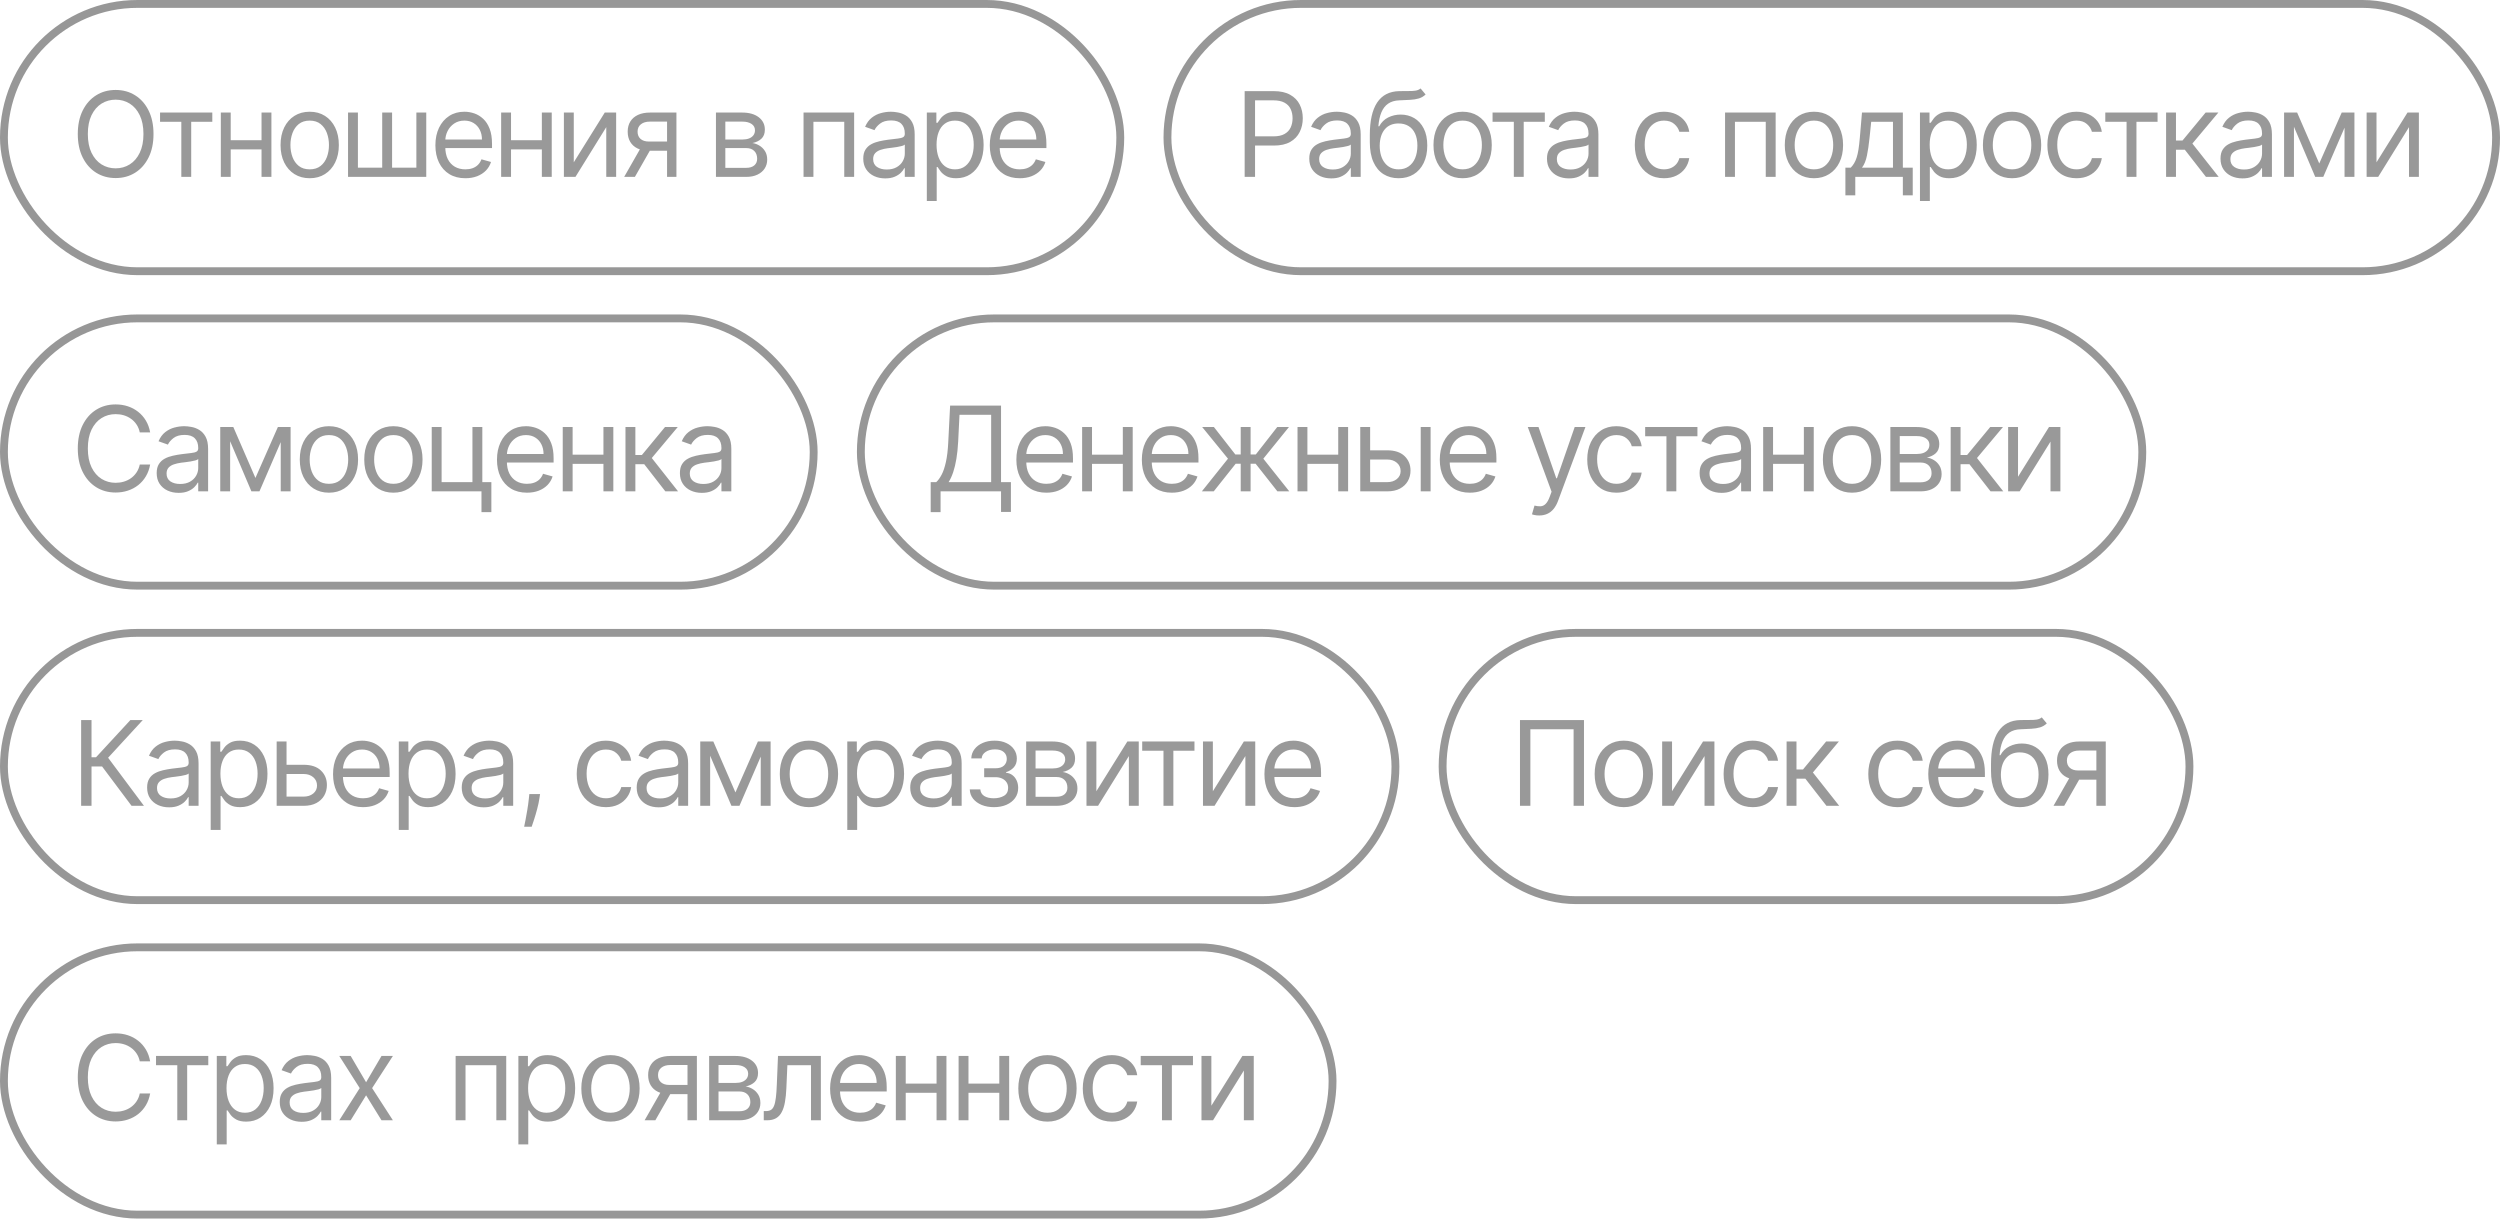
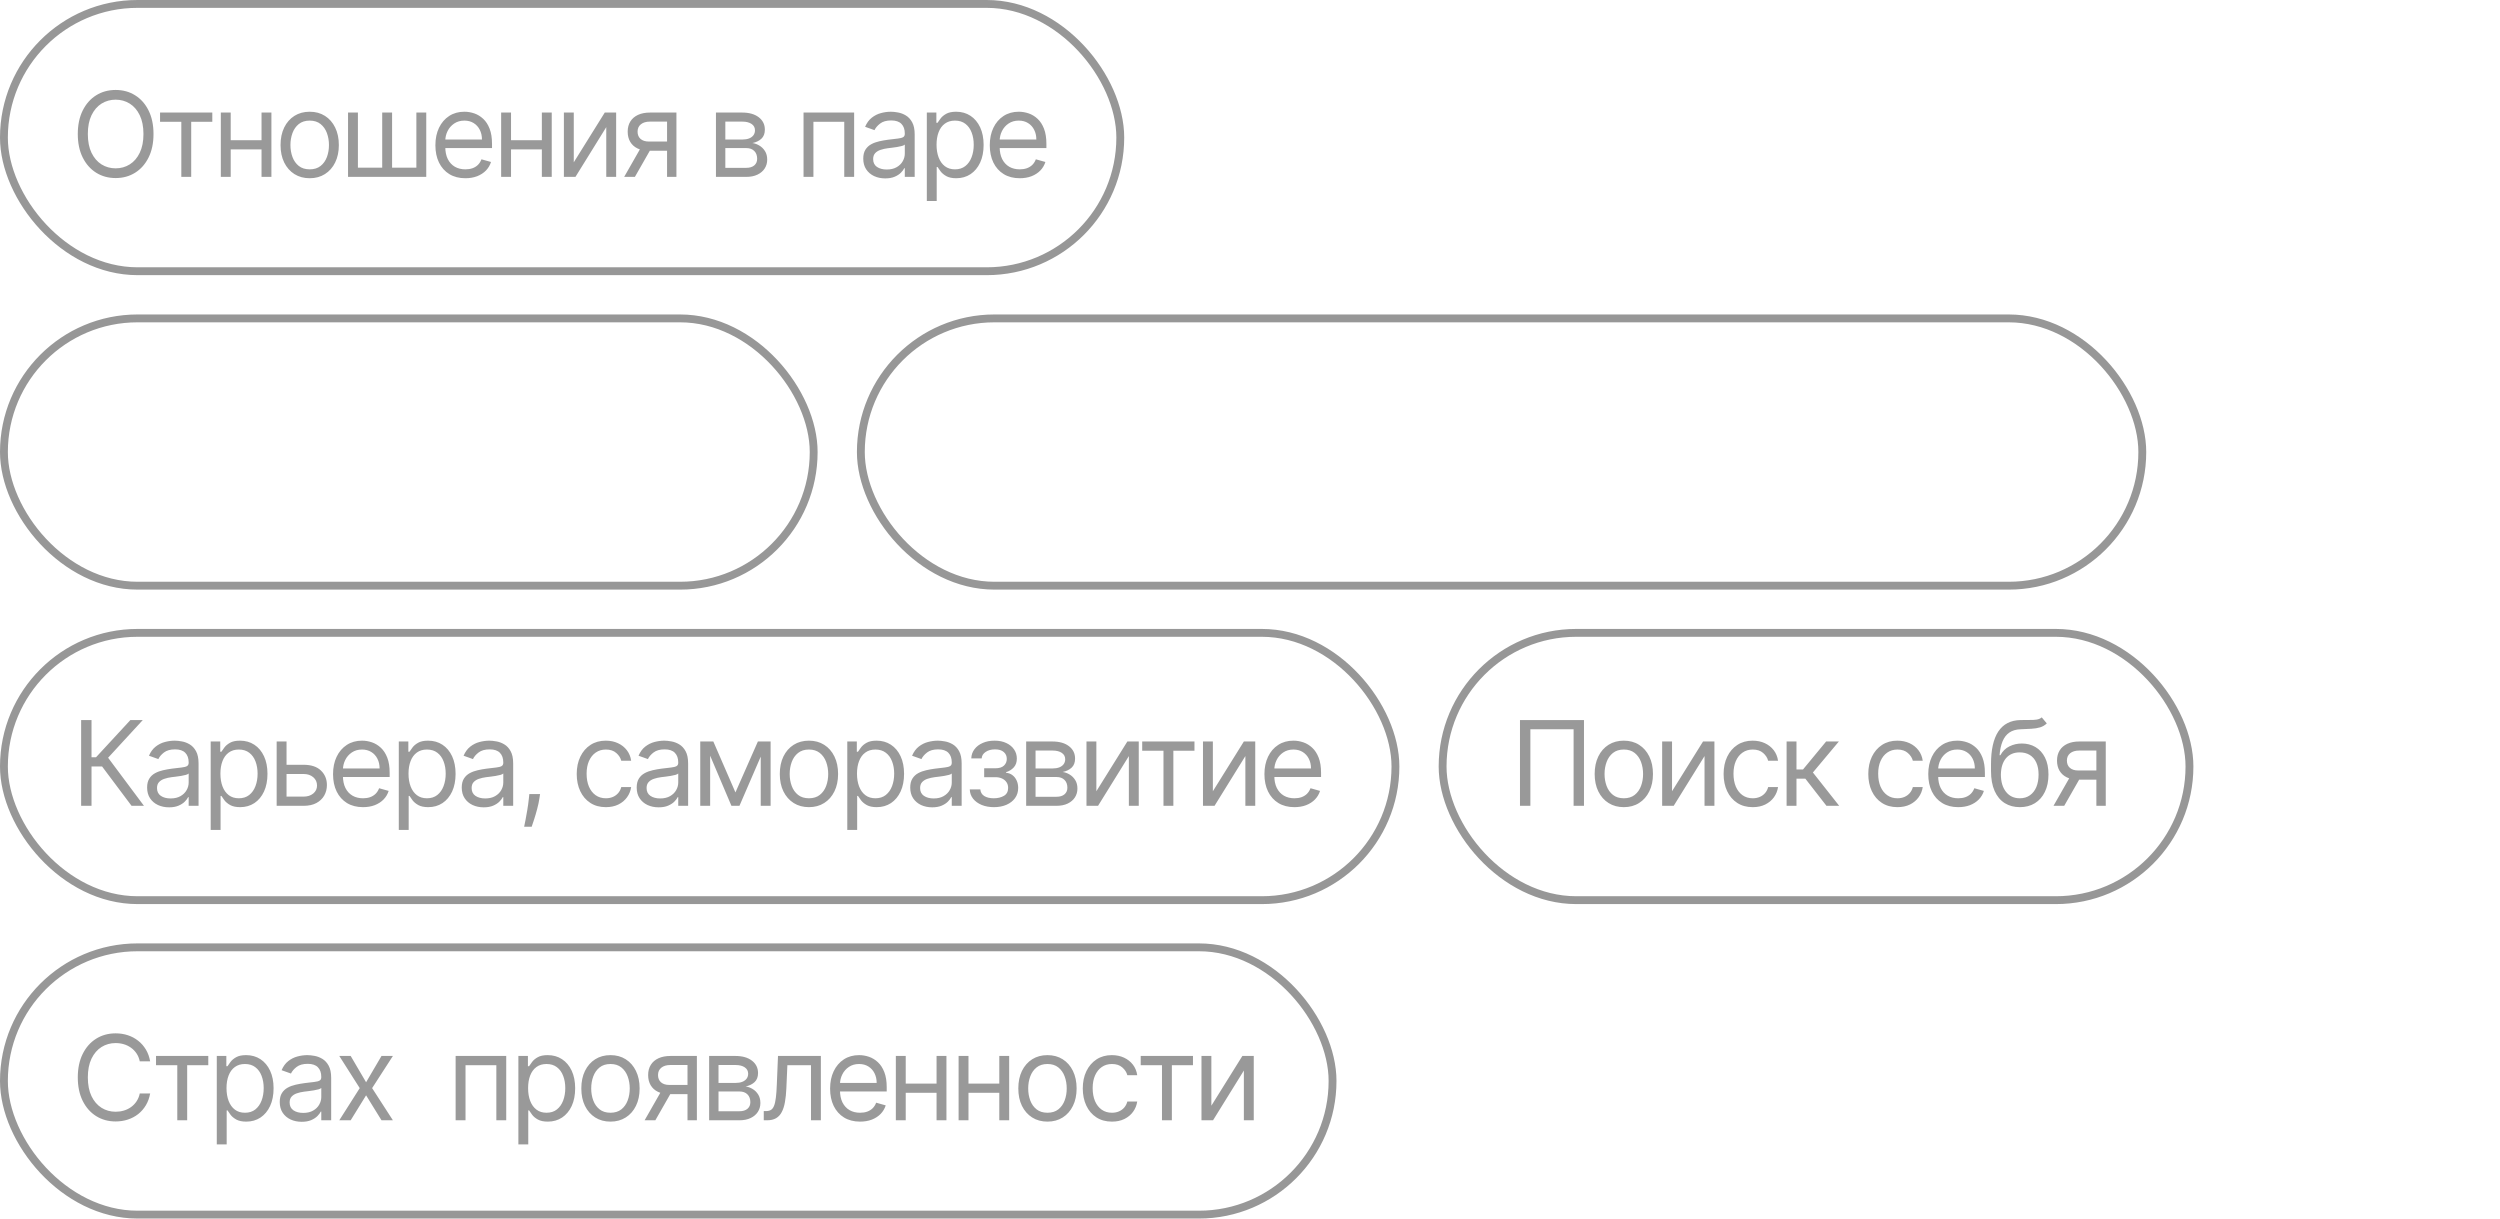
<svg xmlns="http://www.w3.org/2000/svg" width="318" height="155" viewBox="0 0 318 155" fill="none">
  <rect x="0.5" y="0.5" width="142" height="34" rx="17" stroke="#979797" />
  <path opacity="0.5" d="M19.526 17.046C19.526 18.196 19.318 19.19 18.902 20.028C18.487 20.866 17.917 21.513 17.192 21.967C16.468 22.422 15.641 22.649 14.71 22.649C13.78 22.649 12.952 22.422 12.228 21.967C11.504 21.513 10.934 20.866 10.518 20.028C10.103 19.19 9.895 18.196 9.895 17.046C9.895 15.895 10.103 14.901 10.518 14.062C10.934 13.224 11.504 12.578 12.228 12.124C12.952 11.669 13.78 11.442 14.71 11.442C15.641 11.442 16.468 11.669 17.192 12.124C17.917 12.578 18.487 13.224 18.902 14.062C19.318 14.901 19.526 15.895 19.526 17.046ZM18.247 17.046C18.247 16.101 18.089 15.304 17.773 14.654C17.461 14.004 17.036 13.512 16.5 13.178C15.967 12.845 15.371 12.678 14.71 12.678C14.05 12.678 13.451 12.845 12.915 13.178C12.383 13.512 11.958 14.004 11.642 14.654C11.329 15.304 11.173 16.101 11.173 17.046C11.173 17.99 11.329 18.787 11.642 19.437C11.958 20.087 12.383 20.579 12.915 20.913C13.451 21.246 14.05 21.413 14.71 21.413C15.371 21.413 15.967 21.246 16.5 20.913C17.036 20.579 17.461 20.087 17.773 19.437C18.089 18.787 18.247 17.99 18.247 17.046ZM20.358 15.49V14.318H27.005V15.49H24.321V22.5H23.064V15.49H20.358ZM33.565 17.834V19.006H29.048V17.834H33.565ZM29.346 14.318V22.5H28.089V14.318H29.346ZM34.524 14.318V22.5H33.267V14.318H34.524ZM39.393 22.671C38.655 22.671 38.007 22.495 37.449 22.143C36.895 21.791 36.462 21.3 36.149 20.668C35.84 20.035 35.686 19.297 35.686 18.452C35.686 17.599 35.84 16.855 36.149 16.22C36.462 15.584 36.895 15.091 37.449 14.739C38.007 14.387 38.655 14.212 39.393 14.212C40.132 14.212 40.778 14.387 41.332 14.739C41.89 15.091 42.323 15.584 42.632 16.22C42.944 16.855 43.101 17.599 43.101 18.452C43.101 19.297 42.944 20.035 42.632 20.668C42.323 21.3 41.89 21.791 41.332 22.143C40.778 22.495 40.132 22.671 39.393 22.671ZM39.393 21.541C39.955 21.541 40.416 21.397 40.778 21.11C41.141 20.822 41.409 20.444 41.583 19.975C41.757 19.506 41.844 18.999 41.844 18.452C41.844 17.905 41.757 17.395 41.583 16.923C41.409 16.451 41.141 16.069 40.778 15.778C40.416 15.486 39.955 15.341 39.393 15.341C38.832 15.341 38.371 15.486 38.008 15.778C37.646 16.069 37.378 16.451 37.204 16.923C37.03 17.395 36.943 17.905 36.943 18.452C36.943 18.999 37.03 19.506 37.204 19.975C37.378 20.444 37.646 20.822 38.008 21.11C38.371 21.397 38.832 21.541 39.393 21.541ZM44.27 14.318H45.527V21.328H48.616V14.318H49.873V21.328H52.963V14.318H54.22V22.5H44.27V14.318ZM59.196 22.671C58.408 22.671 57.728 22.496 57.156 22.148C56.588 21.797 56.149 21.307 55.84 20.678C55.535 20.046 55.382 19.311 55.382 18.473C55.382 17.635 55.535 16.896 55.84 16.257C56.149 15.614 56.579 15.114 57.129 14.755C57.683 14.393 58.33 14.212 59.068 14.212C59.495 14.212 59.915 14.283 60.331 14.425C60.746 14.567 61.124 14.798 61.465 15.117C61.806 15.433 62.078 15.852 62.28 16.374C62.483 16.896 62.584 17.539 62.584 18.303V18.835H56.277V17.749H61.306C61.306 17.287 61.213 16.875 61.029 16.513C60.847 16.151 60.588 15.865 60.251 15.655C59.917 15.446 59.523 15.341 59.068 15.341C58.568 15.341 58.134 15.465 57.769 15.714C57.406 15.959 57.128 16.278 56.932 16.673C56.737 17.067 56.639 17.489 56.639 17.94V18.665C56.639 19.283 56.746 19.806 56.959 20.236C57.176 20.662 57.476 20.987 57.859 21.211C58.243 21.431 58.688 21.541 59.196 21.541C59.526 21.541 59.825 21.495 60.091 21.403C60.361 21.307 60.594 21.165 60.789 20.977C60.984 20.785 61.135 20.547 61.242 20.263L62.456 20.604C62.328 21.016 62.114 21.378 61.812 21.69C61.51 21.999 61.137 22.241 60.693 22.415C60.249 22.585 59.75 22.671 59.196 22.671ZM69.222 17.834V19.006H64.705V17.834H69.222ZM65.003 14.318V22.5H63.746V14.318H65.003ZM70.181 14.318V22.5H68.924V14.318H70.181ZM72.984 20.646L76.926 14.318H78.374V22.5H77.117V16.172L73.197 22.5H71.727V14.318H72.984V20.646ZM84.849 22.5V15.469H82.675C82.186 15.469 81.8 15.582 81.52 15.81C81.239 16.037 81.099 16.349 81.099 16.747C81.099 17.138 81.225 17.445 81.477 17.669C81.733 17.892 82.082 18.004 82.526 18.004H85.168V19.176H82.526C81.972 19.176 81.495 19.078 81.094 18.883C80.692 18.688 80.383 18.409 80.167 18.047C79.95 17.681 79.842 17.248 79.842 16.747C79.842 16.243 79.955 15.81 80.183 15.447C80.41 15.085 80.735 14.806 81.157 14.611C81.584 14.416 82.09 14.318 82.675 14.318H86.042V22.5H84.849ZM79.394 22.5L81.717 18.43H83.08L80.758 22.5H79.394ZM91.069 22.5V14.318H94.414C95.294 14.318 95.994 14.517 96.512 14.915C97.031 15.312 97.29 15.838 97.29 16.491C97.29 16.989 97.143 17.374 96.848 17.647C96.553 17.917 96.175 18.1 95.713 18.196C96.015 18.239 96.308 18.345 96.592 18.516C96.88 18.686 97.118 18.921 97.306 19.219C97.494 19.514 97.588 19.876 97.588 20.305C97.588 20.724 97.482 21.099 97.269 21.429C97.056 21.76 96.75 22.021 96.353 22.212C95.955 22.404 95.479 22.5 94.925 22.5H91.069ZM92.262 21.349H94.925C95.358 21.349 95.697 21.246 95.942 21.041C96.188 20.834 96.31 20.554 96.31 20.199C96.31 19.776 96.188 19.444 95.942 19.203C95.697 18.958 95.358 18.835 94.925 18.835H92.262V21.349ZM92.262 17.749H94.414C94.751 17.749 95.04 17.702 95.282 17.61C95.523 17.514 95.708 17.379 95.836 17.205C95.967 17.028 96.033 16.818 96.033 16.577C96.033 16.232 95.889 15.962 95.602 15.767C95.314 15.568 94.918 15.469 94.414 15.469H92.262V17.749ZM102.21 22.5V14.318H108.645V22.5H107.388V15.49H103.467V22.5H102.21ZM112.598 22.692C112.08 22.692 111.609 22.594 111.187 22.399C110.764 22.2 110.429 21.914 110.18 21.541C109.931 21.165 109.807 20.71 109.807 20.178C109.807 19.709 109.899 19.329 110.084 19.038C110.269 18.743 110.516 18.512 110.824 18.345C111.133 18.178 111.474 18.054 111.847 17.972C112.224 17.887 112.602 17.82 112.982 17.77C113.479 17.706 113.882 17.658 114.191 17.626C114.503 17.591 114.731 17.532 114.873 17.45C115.018 17.369 115.091 17.227 115.091 17.024V16.982C115.091 16.456 114.947 16.048 114.66 15.756C114.376 15.465 113.944 15.32 113.365 15.32C112.765 15.32 112.295 15.451 111.954 15.714C111.613 15.977 111.373 16.257 111.235 16.555L110.041 16.129C110.255 15.632 110.539 15.245 110.894 14.968C111.252 14.688 111.643 14.492 112.066 14.382C112.492 14.268 112.911 14.212 113.323 14.212C113.585 14.212 113.887 14.244 114.228 14.307C114.573 14.368 114.905 14.494 115.224 14.686C115.547 14.877 115.816 15.167 116.029 15.554C116.242 15.941 116.348 16.459 116.348 17.109V22.5H115.091V21.392H115.027C114.942 21.57 114.8 21.76 114.601 21.962C114.402 22.164 114.138 22.337 113.807 22.479C113.477 22.621 113.074 22.692 112.598 22.692ZM112.79 21.562C113.287 21.562 113.706 21.465 114.047 21.27C114.392 21.074 114.651 20.822 114.825 20.513C115.002 20.204 115.091 19.879 115.091 19.538V18.388C115.038 18.452 114.921 18.51 114.74 18.564C114.562 18.613 114.356 18.658 114.122 18.697C113.891 18.732 113.665 18.764 113.445 18.793C113.229 18.817 113.053 18.839 112.918 18.857C112.591 18.899 112.286 18.968 112.002 19.064C111.721 19.157 111.494 19.297 111.32 19.485C111.149 19.67 111.064 19.922 111.064 20.241C111.064 20.678 111.226 21.009 111.549 21.232C111.876 21.452 112.289 21.562 112.79 21.562ZM117.893 25.568V14.318H119.107V15.618H119.256C119.349 15.476 119.477 15.295 119.64 15.075C119.807 14.851 120.045 14.652 120.354 14.478C120.666 14.3 121.089 14.212 121.621 14.212C122.31 14.212 122.918 14.384 123.443 14.728C123.969 15.073 124.379 15.561 124.674 16.193C124.968 16.825 125.116 17.571 125.116 18.43C125.116 19.297 124.968 20.048 124.674 20.684C124.379 21.316 123.971 21.806 123.449 22.154C122.926 22.498 122.325 22.671 121.643 22.671C121.117 22.671 120.696 22.584 120.38 22.409C120.064 22.232 119.821 22.031 119.651 21.808C119.48 21.58 119.349 21.392 119.256 21.243H119.15V25.568H117.893ZM119.129 18.409C119.129 19.027 119.219 19.572 119.4 20.044C119.581 20.513 119.846 20.881 120.194 21.147C120.542 21.41 120.968 21.541 121.472 21.541C121.998 21.541 122.436 21.403 122.788 21.126C123.143 20.845 123.409 20.469 123.587 19.996C123.768 19.521 123.859 18.991 123.859 18.409C123.859 17.834 123.77 17.315 123.592 16.854C123.418 16.389 123.154 16.021 122.799 15.751C122.447 15.478 122.005 15.341 121.472 15.341C120.961 15.341 120.531 15.47 120.183 15.73C119.835 15.985 119.572 16.344 119.395 16.806C119.217 17.264 119.129 17.798 119.129 18.409ZM129.714 22.671C128.925 22.671 128.245 22.496 127.674 22.148C127.105 21.797 126.667 21.307 126.358 20.678C126.053 20.046 125.9 19.311 125.9 18.473C125.9 17.635 126.053 16.896 126.358 16.257C126.667 15.614 127.097 15.114 127.647 14.755C128.201 14.393 128.847 14.212 129.586 14.212C130.012 14.212 130.433 14.283 130.848 14.425C131.264 14.567 131.642 14.798 131.983 15.117C132.324 15.433 132.596 15.852 132.798 16.374C133 16.896 133.102 17.539 133.102 18.303V18.835H126.795V17.749H131.823C131.823 17.287 131.731 16.875 131.546 16.513C131.365 16.151 131.106 15.865 130.768 15.655C130.435 15.446 130.04 15.341 129.586 15.341C129.085 15.341 128.652 15.465 128.286 15.714C127.924 15.959 127.645 16.278 127.45 16.673C127.255 17.067 127.157 17.489 127.157 17.94V18.665C127.157 19.283 127.263 19.806 127.477 20.236C127.693 20.662 127.993 20.987 128.377 21.211C128.76 21.431 129.206 21.541 129.714 21.541C130.044 21.541 130.342 21.495 130.609 21.403C130.879 21.307 131.111 21.165 131.306 20.977C131.502 20.785 131.653 20.547 131.759 20.263L132.974 20.604C132.846 21.016 132.631 21.378 132.329 21.69C132.027 21.999 131.654 22.241 131.211 22.415C130.767 22.585 130.268 22.671 129.714 22.671Z" fill="#343434" />
  <rect x="0.5" y="40.5" width="103" height="34" rx="17" stroke="#979797" />
-   <path opacity="0.5" d="M19.099 55H17.778C17.7 54.62 17.564 54.286 17.368 53.999C17.177 53.711 16.942 53.469 16.665 53.274C16.392 53.075 16.088 52.926 15.754 52.827C15.421 52.727 15.072 52.678 14.71 52.678C14.05 52.678 13.451 52.844 12.915 53.178C12.383 53.512 11.958 54.004 11.642 54.654C11.329 55.304 11.173 56.101 11.173 57.045C11.173 57.99 11.329 58.787 11.642 59.437C11.958 60.087 12.383 60.579 12.915 60.913C13.451 61.246 14.05 61.413 14.71 61.413C15.072 61.413 15.421 61.364 15.754 61.264C16.088 61.165 16.392 61.017 16.665 60.822C16.942 60.623 17.177 60.38 17.368 60.092C17.564 59.801 17.7 59.467 17.778 59.091H19.099C19 59.648 18.819 60.147 18.556 60.588C18.293 61.028 17.967 61.403 17.576 61.712C17.185 62.017 16.747 62.25 16.26 62.409C15.777 62.569 15.261 62.649 14.71 62.649C13.78 62.649 12.952 62.422 12.228 61.967C11.504 61.513 10.934 60.867 10.518 60.028C10.103 59.19 9.895 58.196 9.895 57.045C9.895 55.895 10.103 54.901 10.518 54.062C10.934 53.224 11.504 52.578 12.228 52.124C12.952 51.669 13.78 51.442 14.71 51.442C15.261 51.442 15.777 51.522 16.26 51.681C16.747 51.841 17.185 52.076 17.576 52.385C17.967 52.69 18.293 53.063 18.556 53.503C18.819 53.94 19 54.439 19.099 55ZM22.721 62.692C22.203 62.692 21.732 62.594 21.31 62.399C20.887 62.2 20.552 61.914 20.303 61.541C20.054 61.165 19.93 60.71 19.93 60.178C19.93 59.709 20.023 59.329 20.207 59.038C20.392 58.743 20.639 58.512 20.948 58.345C21.256 58.178 21.597 58.054 21.97 57.972C22.347 57.887 22.725 57.82 23.105 57.77C23.602 57.706 24.005 57.658 24.314 57.626C24.627 57.591 24.854 57.532 24.996 57.45C25.141 57.369 25.214 57.227 25.214 57.024V56.981C25.214 56.456 25.07 56.048 24.783 55.756C24.499 55.465 24.067 55.32 23.488 55.32C22.888 55.32 22.418 55.451 22.077 55.714C21.736 55.977 21.496 56.257 21.358 56.555L20.165 56.129C20.378 55.632 20.662 55.245 21.017 54.968C21.375 54.688 21.766 54.492 22.189 54.382C22.615 54.269 23.034 54.212 23.446 54.212C23.709 54.212 24.01 54.244 24.351 54.307C24.696 54.368 25.028 54.494 25.347 54.686C25.671 54.877 25.939 55.167 26.152 55.554C26.365 55.941 26.471 56.459 26.471 57.109V62.5H25.214V61.392H25.15C25.065 61.57 24.923 61.76 24.724 61.962C24.525 62.164 24.261 62.337 23.93 62.479C23.6 62.621 23.197 62.692 22.721 62.692ZM22.913 61.562C23.41 61.562 23.829 61.465 24.17 61.27C24.515 61.074 24.774 60.822 24.948 60.513C25.125 60.204 25.214 59.879 25.214 59.538V58.388C25.161 58.452 25.044 58.51 24.863 58.564C24.685 58.613 24.479 58.658 24.245 58.697C24.014 58.732 23.788 58.764 23.568 58.793C23.352 58.818 23.176 58.839 23.041 58.856C22.714 58.899 22.409 58.968 22.125 59.064C21.844 59.157 21.617 59.297 21.443 59.485C21.273 59.67 21.187 59.922 21.187 60.242C21.187 60.678 21.349 61.008 21.672 61.232C21.999 61.452 22.412 61.562 22.913 61.562ZM32.49 60.795L35.345 54.318H36.538L33.002 62.5H31.979L28.506 54.318H29.678L32.49 60.795ZM29.273 54.318V62.5H28.016V54.318H29.273ZM35.708 62.5V54.318H36.965V62.5H35.708ZM41.84 62.67C41.101 62.67 40.453 62.495 39.895 62.143C39.341 61.791 38.908 61.3 38.596 60.668C38.287 60.035 38.132 59.297 38.132 58.452C38.132 57.599 38.287 56.855 38.596 56.22C38.908 55.584 39.341 55.091 39.895 54.739C40.453 54.387 41.101 54.212 41.84 54.212C42.578 54.212 43.225 54.387 43.779 54.739C44.336 55.091 44.769 55.584 45.078 56.22C45.391 56.855 45.547 57.599 45.547 58.452C45.547 59.297 45.391 60.035 45.078 60.668C44.769 61.3 44.336 61.791 43.779 62.143C43.225 62.495 42.578 62.67 41.84 62.67ZM41.84 61.541C42.401 61.541 42.862 61.397 43.225 61.11C43.587 60.822 43.855 60.444 44.029 59.975C44.203 59.506 44.29 58.999 44.29 58.452C44.29 57.905 44.203 57.395 44.029 56.923C43.855 56.451 43.587 56.069 43.225 55.778C42.862 55.486 42.401 55.341 41.84 55.341C41.279 55.341 40.817 55.486 40.455 55.778C40.093 56.069 39.824 56.451 39.65 56.923C39.476 57.395 39.389 57.905 39.389 58.452C39.389 58.999 39.476 59.506 39.65 59.975C39.824 60.444 40.093 60.822 40.455 61.11C40.817 61.397 41.279 61.541 41.84 61.541ZM50.04 62.67C49.301 62.67 48.653 62.495 48.096 62.143C47.542 61.791 47.108 61.3 46.796 60.668C46.487 60.035 46.333 59.297 46.333 58.452C46.333 57.599 46.487 56.855 46.796 56.22C47.108 55.584 47.542 55.091 48.096 54.739C48.653 54.387 49.301 54.212 50.04 54.212C50.779 54.212 51.425 54.387 51.979 54.739C52.536 55.091 52.969 55.584 53.279 56.22C53.591 56.855 53.747 57.599 53.747 58.452C53.747 59.297 53.591 60.035 53.279 60.668C52.969 61.3 52.536 61.791 51.979 62.143C51.425 62.495 50.779 62.67 50.04 62.67ZM50.04 61.541C50.601 61.541 51.063 61.397 51.425 61.11C51.787 60.822 52.055 60.444 52.229 59.975C52.403 59.506 52.49 58.999 52.49 58.452C52.49 57.905 52.403 57.395 52.229 56.923C52.055 56.451 51.787 56.069 51.425 55.778C51.063 55.486 50.601 55.341 50.04 55.341C49.479 55.341 49.017 55.486 48.655 55.778C48.293 56.069 48.025 56.451 47.851 56.923C47.677 57.395 47.59 57.905 47.59 58.452C47.59 58.999 47.677 59.506 47.851 59.975C48.025 60.444 48.293 60.822 48.655 61.11C49.017 61.397 49.479 61.541 50.04 61.541ZM61.351 54.318V61.328H62.501V65.142H61.244V62.5H54.916V54.318H56.173V61.328H60.094V54.318H61.351ZM67.03 62.67C66.242 62.67 65.562 62.496 64.99 62.148C64.422 61.797 63.983 61.307 63.674 60.678C63.369 60.046 63.216 59.311 63.216 58.473C63.216 57.635 63.369 56.896 63.674 56.257C63.983 55.614 64.413 55.114 64.963 54.755C65.517 54.393 66.164 54.212 66.902 54.212C67.329 54.212 67.749 54.283 68.165 54.425C68.58 54.567 68.959 54.798 69.299 55.117C69.64 55.433 69.912 55.852 70.114 56.374C70.317 56.896 70.418 57.539 70.418 58.303V58.835H64.111V57.749H69.14C69.14 57.287 69.047 56.875 68.863 56.513C68.681 56.151 68.422 55.865 68.085 55.655C67.751 55.446 67.357 55.341 66.902 55.341C66.402 55.341 65.968 55.465 65.603 55.714C65.24 55.959 64.962 56.278 64.766 56.673C64.571 57.067 64.473 57.489 64.473 57.94V58.665C64.473 59.283 64.58 59.806 64.793 60.236C65.01 60.662 65.31 60.987 65.693 61.211C66.077 61.431 66.522 61.541 67.03 61.541C67.36 61.541 67.659 61.495 67.925 61.403C68.195 61.307 68.428 61.165 68.623 60.977C68.818 60.785 68.969 60.547 69.076 60.263L70.29 60.604C70.162 61.016 69.947 61.378 69.646 61.69C69.344 61.999 68.971 62.241 68.527 62.415C68.083 62.585 67.584 62.67 67.03 62.67ZM77.056 57.834V59.006H72.539V57.834H77.056ZM72.837 54.318V62.5H71.58V54.318H72.837ZM78.015 54.318V62.5H76.758V54.318H78.015ZM79.561 62.5V54.318H80.818V57.876H81.649L84.589 54.318H86.209L82.906 58.26L86.251 62.5H84.632L81.947 59.048H80.818V62.5H79.561ZM89.275 62.692C88.757 62.692 88.286 62.594 87.864 62.399C87.441 62.2 87.105 61.914 86.857 61.541C86.608 61.165 86.484 60.71 86.484 60.178C86.484 59.709 86.576 59.329 86.761 59.038C86.945 58.743 87.192 58.512 87.501 58.345C87.81 58.178 88.151 58.054 88.524 57.972C88.9 57.887 89.279 57.82 89.659 57.77C90.156 57.706 90.559 57.658 90.868 57.626C91.18 57.591 91.407 57.532 91.549 57.45C91.695 57.369 91.768 57.227 91.768 57.024V56.981C91.768 56.456 91.624 56.048 91.337 55.756C91.052 55.465 90.621 55.32 90.042 55.32C89.442 55.32 88.971 55.451 88.63 55.714C88.29 55.977 88.05 56.257 87.911 56.555L86.718 56.129C86.931 55.632 87.215 55.245 87.57 54.968C87.929 54.688 88.32 54.492 88.742 54.382C89.168 54.269 89.588 54.212 89.999 54.212C90.262 54.212 90.564 54.244 90.905 54.307C91.249 54.368 91.582 54.494 91.901 54.686C92.224 54.877 92.492 55.167 92.705 55.554C92.918 55.941 93.025 56.459 93.025 57.109V62.5H91.768V61.392H91.704C91.619 61.57 91.477 61.76 91.278 61.962C91.079 62.164 90.814 62.337 90.484 62.479C90.154 62.621 89.751 62.692 89.275 62.692ZM89.467 61.562C89.964 61.562 90.383 61.465 90.724 61.27C91.068 61.074 91.328 60.822 91.502 60.513C91.679 60.204 91.768 59.879 91.768 59.538V58.388C91.715 58.452 91.597 58.51 91.416 58.564C91.239 58.613 91.033 58.658 90.799 58.697C90.568 58.732 90.342 58.764 90.122 58.793C89.905 58.818 89.73 58.839 89.595 58.856C89.268 58.899 88.963 58.968 88.678 59.064C88.398 59.157 88.171 59.297 87.997 59.485C87.826 59.67 87.741 59.922 87.741 60.242C87.741 60.678 87.903 61.008 88.226 61.232C88.552 61.452 88.966 61.562 89.467 61.562Z" fill="#343434" />
  <rect x="109.5" y="40.5" width="163" height="34" rx="17" stroke="#979797" />
-   <path opacity="0.5" d="M118.384 65.142V61.328H119.087C119.328 61.108 119.555 60.797 119.768 60.396C119.985 59.991 120.168 59.451 120.317 58.777C120.47 58.098 120.571 57.237 120.621 56.193L120.855 51.591H127.332V61.328H128.589V65.121H127.332V62.5H119.641V65.142H118.384ZM120.663 61.328H126.075V52.763H122.048L121.878 56.193C121.835 56.989 121.761 57.709 121.654 58.356C121.548 58.999 121.411 59.569 121.244 60.066C121.077 60.559 120.884 60.98 120.663 61.328ZM133.096 62.67C132.307 62.67 131.627 62.496 131.055 62.148C130.487 61.797 130.049 61.307 129.74 60.678C129.434 60.046 129.282 59.311 129.282 58.473C129.282 57.635 129.434 56.896 129.74 56.257C130.049 55.614 130.478 55.114 131.029 54.755C131.583 54.393 132.229 54.212 132.968 54.212C133.394 54.212 133.815 54.283 134.23 54.425C134.646 54.567 135.024 54.798 135.365 55.117C135.706 55.433 135.977 55.852 136.18 56.374C136.382 56.896 136.483 57.539 136.483 58.303V58.835H130.177V57.749H135.205C135.205 57.287 135.113 56.875 134.928 56.513C134.747 56.151 134.488 55.865 134.15 55.655C133.816 55.446 133.422 55.341 132.968 55.341C132.467 55.341 132.034 55.465 131.668 55.714C131.306 55.959 131.027 56.278 130.832 56.673C130.636 57.067 130.539 57.489 130.539 57.94V58.665C130.539 59.283 130.645 59.806 130.858 60.236C131.075 60.662 131.375 60.987 131.759 61.211C132.142 61.431 132.588 61.541 133.096 61.541C133.426 61.541 133.724 61.495 133.991 61.403C134.26 61.307 134.493 61.165 134.688 60.977C134.884 60.785 135.035 60.547 135.141 60.263L136.356 60.604C136.228 61.016 136.013 61.378 135.711 61.69C135.409 61.999 135.036 62.241 134.592 62.415C134.149 62.585 133.65 62.67 133.096 62.67ZM143.122 57.834V59.006H138.604V57.834H143.122ZM138.903 54.318V62.5H137.646V54.318H138.903ZM144.08 54.318V62.5H142.823V54.318H144.08ZM149.057 62.67C148.268 62.67 147.588 62.496 147.016 62.148C146.448 61.797 146.01 61.307 145.701 60.678C145.395 60.046 145.243 59.311 145.243 58.473C145.243 57.635 145.395 56.896 145.701 56.257C146.01 55.614 146.439 55.114 146.99 54.755C147.544 54.393 148.19 54.212 148.929 54.212C149.355 54.212 149.776 54.283 150.191 54.425C150.607 54.567 150.985 54.798 151.326 55.117C151.667 55.433 151.938 55.852 152.141 56.374C152.343 56.896 152.444 57.539 152.444 58.303V58.835H146.138V57.749H151.166C151.166 57.287 151.074 56.875 150.889 56.513C150.708 56.151 150.449 55.865 150.111 55.655C149.777 55.446 149.383 55.341 148.929 55.341C148.428 55.341 147.995 55.465 147.629 55.714C147.267 55.959 146.988 56.278 146.793 56.673C146.597 57.067 146.5 57.489 146.5 57.94V58.665C146.5 59.283 146.606 59.806 146.819 60.236C147.036 60.662 147.336 60.987 147.72 61.211C148.103 61.431 148.549 61.541 149.057 61.541C149.387 61.541 149.685 61.495 149.951 61.403C150.221 61.307 150.454 61.165 150.649 60.977C150.845 60.785 150.995 60.547 151.102 60.263L152.316 60.604C152.189 61.016 151.974 61.378 151.672 61.69C151.37 61.999 150.997 62.241 150.553 62.415C150.109 62.585 149.611 62.67 149.057 62.67ZM152.876 62.5L156.199 58.345L152.918 54.318H154.41L157.137 57.812H157.819V54.318H159.076V57.812H159.736L162.464 54.318H163.955L160.695 58.345L163.998 62.5H162.485L159.715 58.984H159.076V62.5H157.819V58.984H157.18L154.388 62.5H152.876ZM170.52 57.834V59.006H166.003V57.834H170.52ZM166.301 54.318V62.5H165.044V54.318H166.301ZM171.479 54.318V62.5H170.222V54.318H171.479ZM174.111 57.28H176.455C177.414 57.28 178.147 57.523 178.655 58.01C179.163 58.496 179.417 59.112 179.417 59.858C179.417 60.348 179.303 60.794 179.076 61.195C178.848 61.593 178.515 61.91 178.074 62.148C177.634 62.383 177.094 62.5 176.455 62.5H173.025V54.318H174.282V61.328H176.455C176.952 61.328 177.361 61.197 177.68 60.934C178 60.671 178.16 60.334 178.16 59.922C178.16 59.489 178 59.135 177.68 58.862C177.361 58.588 176.952 58.452 176.455 58.452H174.111V57.28ZM180.716 62.5V54.318H181.973V62.5H180.716ZM186.955 62.67C186.167 62.67 185.487 62.496 184.915 62.148C184.347 61.797 183.908 61.307 183.599 60.678C183.294 60.046 183.141 59.311 183.141 58.473C183.141 57.635 183.294 56.896 183.599 56.257C183.908 55.614 184.338 55.114 184.888 54.755C185.442 54.393 186.089 54.212 186.827 54.212C187.253 54.212 187.674 54.283 188.09 54.425C188.505 54.567 188.883 54.798 189.224 55.117C189.565 55.433 189.837 55.852 190.039 56.374C190.242 56.896 190.343 57.539 190.343 58.303V58.835H184.036V57.749H189.064C189.064 57.287 188.972 56.875 188.787 56.513C188.606 56.151 188.347 55.865 188.01 55.655C187.676 55.446 187.282 55.341 186.827 55.341C186.326 55.341 185.893 55.465 185.527 55.714C185.165 55.959 184.886 56.278 184.691 56.673C184.496 57.067 184.398 57.489 184.398 57.94V58.665C184.398 59.283 184.505 59.806 184.718 60.236C184.934 60.662 185.234 60.987 185.618 61.211C186.002 61.431 186.447 61.541 186.955 61.541C187.285 61.541 187.584 61.495 187.85 61.403C188.12 61.307 188.352 61.165 188.548 60.977C188.743 60.785 188.894 60.547 189 60.263L190.215 60.604C190.087 61.016 189.872 61.378 189.57 61.69C189.269 61.999 188.896 62.241 188.452 62.415C188.008 62.585 187.509 62.67 186.955 62.67ZM195.783 65.568C195.57 65.568 195.38 65.55 195.214 65.515C195.047 65.483 194.931 65.451 194.867 65.419L195.187 64.311C195.492 64.389 195.762 64.418 195.997 64.396C196.231 64.375 196.439 64.27 196.62 64.082C196.804 63.897 196.973 63.597 197.126 63.182L197.36 62.543L194.335 54.318H195.698L197.957 60.838H198.042L200.301 54.318H201.664L198.191 63.693C198.035 64.116 197.841 64.466 197.611 64.743C197.38 65.023 197.112 65.231 196.806 65.366C196.504 65.501 196.163 65.568 195.783 65.568ZM205.604 62.67C204.837 62.67 204.177 62.489 203.623 62.127C203.069 61.765 202.643 61.266 202.344 60.63C202.046 59.995 201.897 59.269 201.897 58.452C201.897 57.621 202.05 56.887 202.355 56.252C202.664 55.613 203.094 55.114 203.644 54.755C204.198 54.393 204.844 54.212 205.583 54.212C206.158 54.212 206.677 54.318 207.138 54.531C207.6 54.744 207.978 55.043 208.273 55.426C208.568 55.81 208.751 56.257 208.822 56.769H207.565C207.469 56.396 207.256 56.065 206.925 55.778C206.599 55.486 206.158 55.341 205.604 55.341C205.114 55.341 204.685 55.469 204.315 55.724C203.949 55.977 203.664 56.334 203.458 56.795C203.255 57.253 203.154 57.791 203.154 58.409C203.154 59.041 203.253 59.592 203.452 60.06C203.655 60.529 203.939 60.893 204.305 61.152C204.674 61.412 205.107 61.541 205.604 61.541C205.931 61.541 206.228 61.484 206.494 61.371C206.76 61.257 206.986 61.094 207.17 60.881C207.355 60.668 207.486 60.412 207.565 60.114H208.822C208.751 60.597 208.575 61.032 208.294 61.419C208.017 61.802 207.65 62.108 207.192 62.335C206.737 62.559 206.208 62.67 205.604 62.67ZM209.265 55.49V54.318H215.913V55.49H213.228V62.5H211.971V55.49H209.265ZM218.979 62.692C218.461 62.692 217.99 62.594 217.568 62.399C217.145 62.2 216.809 61.914 216.561 61.541C216.312 61.165 216.188 60.71 216.188 60.178C216.188 59.709 216.28 59.329 216.465 59.038C216.65 58.743 216.896 58.512 217.205 58.345C217.514 58.178 217.855 58.054 218.228 57.972C218.604 57.887 218.983 57.82 219.363 57.77C219.86 57.706 220.263 57.658 220.572 57.626C220.884 57.591 221.112 57.532 221.254 57.45C221.399 57.369 221.472 57.227 221.472 57.024V56.981C221.472 56.456 221.328 56.048 221.041 55.756C220.756 55.465 220.325 55.32 219.746 55.32C219.146 55.32 218.676 55.451 218.335 55.714C217.994 55.977 217.754 56.257 217.616 56.555L216.422 56.129C216.635 55.632 216.919 55.245 217.275 54.968C217.633 54.688 218.024 54.492 218.446 54.382C218.873 54.269 219.292 54.212 219.704 54.212C219.966 54.212 220.268 54.244 220.609 54.307C220.954 54.368 221.286 54.494 221.605 54.686C221.928 54.877 222.196 55.167 222.41 55.554C222.623 55.941 222.729 56.459 222.729 57.109V62.5H221.472V61.392H221.408C221.323 61.57 221.181 61.76 220.982 61.962C220.783 62.164 220.519 62.337 220.188 62.479C219.858 62.621 219.455 62.692 218.979 62.692ZM219.171 61.562C219.668 61.562 220.087 61.465 220.428 61.27C220.772 61.074 221.032 60.822 221.206 60.513C221.383 60.204 221.472 59.879 221.472 59.538V58.388C221.419 58.452 221.302 58.51 221.12 58.564C220.943 58.613 220.737 58.658 220.503 58.697C220.272 58.732 220.046 58.764 219.826 58.793C219.609 58.818 219.434 58.839 219.299 58.856C218.972 58.899 218.667 58.968 218.383 59.064C218.102 59.157 217.875 59.297 217.701 59.485C217.53 59.67 217.445 59.922 217.445 60.242C217.445 60.678 217.607 61.008 217.93 61.232C218.256 61.452 218.67 61.562 219.171 61.562ZM229.749 57.834V59.006H225.232V57.834H229.749ZM225.531 54.318V62.5H224.274V54.318H225.531ZM230.708 54.318V62.5H229.451V54.318H230.708ZM235.578 62.67C234.839 62.67 234.191 62.495 233.634 62.143C233.08 61.791 232.646 61.3 232.334 60.668C232.025 60.035 231.871 59.297 231.871 58.452C231.871 57.599 232.025 56.855 232.334 56.22C232.646 55.584 233.08 55.091 233.634 54.739C234.191 54.387 234.839 54.212 235.578 54.212C236.317 54.212 236.963 54.387 237.517 54.739C238.074 55.091 238.508 55.584 238.817 56.22C239.129 56.855 239.285 57.599 239.285 58.452C239.285 59.297 239.129 60.035 238.817 60.668C238.508 61.3 238.074 61.791 237.517 62.143C236.963 62.495 236.317 62.67 235.578 62.67ZM235.578 61.541C236.139 61.541 236.601 61.397 236.963 61.11C237.325 60.822 237.593 60.444 237.767 59.975C237.941 59.506 238.028 58.999 238.028 58.452C238.028 57.905 237.941 57.395 237.767 56.923C237.593 56.451 237.325 56.069 236.963 55.778C236.601 55.486 236.139 55.341 235.578 55.341C235.017 55.341 234.555 55.486 234.193 55.778C233.831 56.069 233.563 56.451 233.389 56.923C233.215 57.395 233.128 57.905 233.128 58.452C233.128 58.999 233.215 59.506 233.389 59.975C233.563 60.444 233.831 60.822 234.193 61.11C234.555 61.397 235.017 61.541 235.578 61.541ZM240.454 62.5V54.318H243.799C244.68 54.318 245.38 54.517 245.898 54.915C246.417 55.312 246.676 55.838 246.676 56.492C246.676 56.989 246.528 57.374 246.234 57.647C245.939 57.917 245.561 58.1 245.099 58.196C245.401 58.239 245.694 58.345 245.978 58.516C246.266 58.686 246.504 58.92 246.692 59.219C246.88 59.514 246.974 59.876 246.974 60.305C246.974 60.724 246.868 61.099 246.655 61.429C246.441 61.76 246.136 62.021 245.738 62.212C245.341 62.404 244.865 62.5 244.311 62.5H240.454ZM241.647 61.349H244.311C244.744 61.349 245.083 61.246 245.328 61.041C245.573 60.834 245.696 60.554 245.696 60.199C245.696 59.776 245.573 59.444 245.328 59.203C245.083 58.958 244.744 58.835 244.311 58.835H241.647V61.349ZM241.647 57.749H243.799C244.137 57.749 244.426 57.702 244.668 57.61C244.909 57.514 245.094 57.379 245.222 57.205C245.353 57.028 245.419 56.818 245.419 56.577C245.419 56.232 245.275 55.962 244.987 55.767C244.7 55.568 244.304 55.469 243.799 55.469H241.647V57.749ZM248.127 62.5V54.318H249.384V57.876H250.215L253.156 54.318H254.775L251.472 58.26L254.817 62.5H253.198L250.513 59.048H249.384V62.5H248.127ZM256.691 60.646L260.633 54.318H262.081V62.5H260.824V56.172L256.904 62.5H255.434V54.318H256.691V60.646Z" fill="#343434" />
  <rect x="0.5" y="80.5" width="177" height="34" rx="17" stroke="#979797" />
  <path opacity="0.5" d="M16.734 102.5L12.984 97.493H11.642V102.5H10.321V91.591H11.642V96.321H12.217L16.585 91.591H18.162L13.751 96.385L18.311 102.5H16.734ZM21.506 102.692C20.987 102.692 20.517 102.594 20.094 102.399C19.671 102.2 19.336 101.914 19.087 101.541C18.839 101.165 18.714 100.71 18.714 100.178C18.714 99.709 18.807 99.329 18.991 99.038C19.176 98.743 19.423 98.512 19.732 98.345C20.041 98.178 20.382 98.054 20.754 97.972C21.131 97.887 21.509 97.82 21.889 97.77C22.386 97.706 22.789 97.658 23.098 97.626C23.411 97.591 23.638 97.532 23.78 97.45C23.926 97.369 23.998 97.227 23.998 97.024V96.981C23.998 96.456 23.855 96.048 23.567 95.756C23.283 95.465 22.851 95.32 22.273 95.32C21.672 95.32 21.202 95.451 20.861 95.714C20.52 95.977 20.28 96.257 20.142 96.555L18.949 96.129C19.162 95.632 19.446 95.245 19.801 94.968C20.16 94.688 20.55 94.492 20.973 94.382C21.399 94.269 21.818 94.212 22.23 94.212C22.493 94.212 22.795 94.244 23.136 94.308C23.48 94.368 23.812 94.494 24.132 94.686C24.455 94.877 24.723 95.167 24.936 95.554C25.149 95.941 25.256 96.46 25.256 97.109V102.5H23.998V101.392H23.934C23.849 101.57 23.707 101.76 23.508 101.962C23.309 102.164 23.045 102.337 22.715 102.479C22.384 102.621 21.981 102.692 21.506 102.692ZM21.697 101.562C22.194 101.562 22.613 101.465 22.954 101.27C23.299 101.074 23.558 100.822 23.732 100.513C23.91 100.204 23.998 99.879 23.998 99.538V98.388C23.945 98.452 23.828 98.51 23.647 98.564C23.469 98.613 23.263 98.658 23.029 98.697C22.798 98.732 22.573 98.764 22.352 98.793C22.136 98.817 21.96 98.839 21.825 98.856C21.498 98.899 21.193 98.968 20.909 99.064C20.628 99.157 20.401 99.297 20.227 99.485C20.057 99.67 19.971 99.922 19.971 100.241C19.971 100.678 20.133 101.009 20.456 101.232C20.783 101.452 21.197 101.562 21.697 101.562ZM26.8 105.568V94.318H28.015V95.618H28.164C28.256 95.476 28.384 95.295 28.547 95.075C28.714 94.851 28.952 94.652 29.261 94.478C29.573 94.3 29.996 94.212 30.529 94.212C31.218 94.212 31.825 94.384 32.35 94.728C32.876 95.073 33.286 95.561 33.581 96.193C33.876 96.825 34.023 97.571 34.023 98.43C34.023 99.297 33.876 100.048 33.581 100.684C33.286 101.316 32.878 101.806 32.356 102.154C31.834 102.498 31.232 102.67 30.55 102.67C30.024 102.67 29.604 102.583 29.288 102.409C28.971 102.232 28.728 102.031 28.558 101.808C28.387 101.58 28.256 101.392 28.164 101.243H28.057V105.568H26.8ZM28.036 98.409C28.036 99.027 28.126 99.572 28.307 100.044C28.488 100.513 28.753 100.881 29.101 101.147C29.449 101.41 29.875 101.541 30.38 101.541C30.905 101.541 31.344 101.403 31.695 101.126C32.05 100.845 32.317 100.469 32.494 99.996C32.675 99.521 32.766 98.992 32.766 98.409C32.766 97.834 32.677 97.315 32.5 96.854C32.326 96.388 32.061 96.021 31.706 95.751C31.354 95.478 30.912 95.341 30.38 95.341C29.868 95.341 29.439 95.471 29.09 95.73C28.742 95.985 28.48 96.344 28.302 96.806C28.125 97.264 28.036 97.798 28.036 98.409ZM36.277 97.28H38.621C39.58 97.28 40.313 97.523 40.821 98.01C41.329 98.496 41.583 99.112 41.583 99.858C41.583 100.348 41.469 100.794 41.242 101.195C41.014 101.593 40.681 101.911 40.24 102.148C39.8 102.383 39.26 102.5 38.621 102.5H35.191V94.318H36.448V101.328H38.621C39.118 101.328 39.526 101.197 39.846 100.934C40.166 100.671 40.326 100.334 40.326 99.922C40.326 99.489 40.166 99.135 39.846 98.862C39.526 98.588 39.118 98.452 38.621 98.452H36.277V97.28ZM46.177 102.67C45.388 102.67 44.708 102.496 44.136 102.148C43.568 101.797 43.13 101.307 42.821 100.678C42.515 100.046 42.363 99.311 42.363 98.473C42.363 97.635 42.515 96.896 42.821 96.257C43.13 95.614 43.559 95.114 44.11 94.755C44.664 94.393 45.31 94.212 46.049 94.212C46.475 94.212 46.896 94.283 47.311 94.425C47.727 94.567 48.105 94.798 48.446 95.117C48.787 95.433 49.058 95.852 49.261 96.374C49.463 96.896 49.565 97.539 49.565 98.303V98.835H43.258V97.749H48.286C48.286 97.287 48.194 96.875 48.009 96.513C47.828 96.151 47.569 95.865 47.231 95.655C46.898 95.446 46.503 95.341 46.049 95.341C45.548 95.341 45.115 95.465 44.749 95.714C44.387 95.959 44.108 96.278 43.913 96.673C43.718 97.067 43.62 97.489 43.62 97.94V98.665C43.62 99.283 43.726 99.806 43.94 100.236C44.156 100.662 44.456 100.987 44.84 101.211C45.223 101.431 45.669 101.541 46.177 101.541C46.507 101.541 46.805 101.495 47.072 101.403C47.341 101.307 47.574 101.165 47.769 100.977C47.965 100.785 48.116 100.547 48.222 100.263L49.437 100.604C49.309 101.016 49.094 101.378 48.792 101.69C48.49 101.999 48.117 102.241 47.673 102.415C47.23 102.585 46.731 102.67 46.177 102.67ZM50.727 105.568V94.318H51.941V95.618H52.09C52.183 95.476 52.31 95.295 52.474 95.075C52.641 94.851 52.879 94.652 53.188 94.478C53.5 94.3 53.923 94.212 54.455 94.212C55.144 94.212 55.752 94.384 56.277 94.728C56.803 95.073 57.213 95.561 57.508 96.193C57.802 96.825 57.95 97.571 57.95 98.43C57.95 99.297 57.802 100.048 57.508 100.684C57.213 101.316 56.804 101.806 56.282 102.154C55.761 102.498 55.159 102.67 54.477 102.67C53.951 102.67 53.53 102.583 53.214 102.409C52.898 102.232 52.655 102.031 52.485 101.808C52.314 101.58 52.183 101.392 52.09 101.243H51.984V105.568H50.727ZM51.962 98.409C51.962 99.027 52.053 99.572 52.234 100.044C52.415 100.513 52.68 100.881 53.028 101.147C53.376 101.41 53.802 101.541 54.306 101.541C54.832 101.541 55.27 101.403 55.622 101.126C55.977 100.845 56.243 100.469 56.421 99.996C56.602 99.521 56.693 98.992 56.693 98.409C56.693 97.834 56.604 97.315 56.426 96.854C56.252 96.388 55.988 96.021 55.633 95.751C55.281 95.478 54.839 95.341 54.306 95.341C53.795 95.341 53.365 95.471 53.017 95.73C52.669 95.985 52.406 96.344 52.229 96.806C52.051 97.264 51.962 97.798 51.962 98.409ZM61.525 102.692C61.007 102.692 60.536 102.594 60.114 102.399C59.691 102.2 59.355 101.914 59.107 101.541C58.858 101.165 58.734 100.71 58.734 100.178C58.734 99.709 58.826 99.329 59.011 99.038C59.196 98.743 59.442 98.512 59.751 98.345C60.06 98.178 60.401 98.054 60.774 97.972C61.15 97.887 61.529 97.82 61.909 97.77C62.406 97.706 62.809 97.658 63.118 97.626C63.43 97.591 63.657 97.532 63.8 97.45C63.945 97.369 64.018 97.227 64.018 97.024V96.981C64.018 96.456 63.874 96.048 63.587 95.756C63.302 95.465 62.871 95.32 62.292 95.32C61.692 95.32 61.221 95.451 60.88 95.714C60.54 95.977 60.3 96.257 60.161 96.555L58.968 96.129C59.181 95.632 59.465 95.245 59.821 94.968C60.179 94.688 60.57 94.492 60.992 94.382C61.419 94.269 61.837 94.212 62.249 94.212C62.512 94.212 62.814 94.244 63.155 94.308C63.499 94.368 63.831 94.494 64.151 94.686C64.474 94.877 64.742 95.167 64.955 95.554C65.168 95.941 65.275 96.46 65.275 97.109V102.5H64.018V101.392H63.954C63.869 101.57 63.727 101.76 63.528 101.962C63.329 102.164 63.065 102.337 62.734 102.479C62.404 102.621 62.001 102.692 61.525 102.692ZM61.717 101.562C62.214 101.562 62.633 101.465 62.974 101.27C63.318 101.074 63.578 100.822 63.752 100.513C63.929 100.204 64.018 99.879 64.018 99.538V98.388C63.965 98.452 63.847 98.51 63.666 98.564C63.489 98.613 63.283 98.658 63.048 98.697C62.818 98.732 62.592 98.764 62.372 98.793C62.155 98.817 61.98 98.839 61.845 98.856C61.518 98.899 61.212 98.968 60.928 99.064C60.648 99.157 60.421 99.297 60.247 99.485C60.076 99.67 59.991 99.922 59.991 100.241C59.991 100.678 60.153 101.009 60.476 101.232C60.802 101.452 61.216 101.562 61.717 101.562ZM68.695 101.009L68.609 101.584C68.549 101.989 68.457 102.422 68.332 102.884C68.212 103.345 68.085 103.78 67.954 104.189C67.823 104.597 67.714 104.922 67.629 105.163H66.67C66.716 104.936 66.777 104.636 66.852 104.263C66.926 103.89 67.001 103.473 67.075 103.011C67.153 102.553 67.217 102.085 67.267 101.605L67.331 101.009H68.695ZM77.066 102.67C76.299 102.67 75.639 102.489 75.085 102.127C74.531 101.765 74.105 101.266 73.806 100.63C73.508 99.995 73.359 99.269 73.359 98.452C73.359 97.621 73.511 96.887 73.817 96.252C74.126 95.613 74.556 95.114 75.106 94.755C75.66 94.393 76.306 94.212 77.045 94.212C77.62 94.212 78.139 94.318 78.6 94.531C79.062 94.744 79.44 95.043 79.735 95.426C80.03 95.81 80.213 96.257 80.284 96.769H79.026C78.931 96.396 78.718 96.065 78.387 95.778C78.061 95.487 77.62 95.341 77.066 95.341C76.576 95.341 76.147 95.469 75.777 95.724C75.411 95.977 75.126 96.334 74.92 96.795C74.717 97.253 74.616 97.791 74.616 98.409C74.616 99.041 74.715 99.592 74.914 100.06C75.117 100.529 75.401 100.893 75.766 101.152C76.136 101.412 76.569 101.541 77.066 101.541C77.393 101.541 77.689 101.484 77.956 101.371C78.222 101.257 78.448 101.094 78.632 100.881C78.817 100.668 78.948 100.412 79.026 100.114H80.284C80.213 100.597 80.037 101.032 79.756 101.419C79.479 101.802 79.112 102.108 78.654 102.335C78.199 102.559 77.67 102.67 77.066 102.67ZM83.779 102.692C83.26 102.692 82.79 102.594 82.367 102.399C81.945 102.2 81.609 101.914 81.361 101.541C81.112 101.165 80.988 100.71 80.988 100.178C80.988 99.709 81.08 99.329 81.265 99.038C81.449 98.743 81.696 98.512 82.005 98.345C82.314 98.178 82.655 98.054 83.028 97.972C83.404 97.887 83.782 97.82 84.162 97.77C84.66 97.706 85.063 97.658 85.372 97.626C85.684 97.591 85.911 97.532 86.053 97.45C86.199 97.369 86.272 97.227 86.272 97.024V96.981C86.272 96.456 86.128 96.048 85.84 95.756C85.556 95.465 85.125 95.32 84.546 95.32C83.946 95.32 83.475 95.451 83.134 95.714C82.793 95.977 82.554 96.257 82.415 96.555L81.222 96.129C81.435 95.632 81.719 95.245 82.074 94.968C82.433 94.688 82.824 94.492 83.246 94.382C83.672 94.269 84.091 94.212 84.503 94.212C84.766 94.212 85.068 94.244 85.409 94.308C85.753 94.368 86.085 94.494 86.405 94.686C86.728 94.877 86.996 95.167 87.209 95.554C87.422 95.941 87.529 96.46 87.529 97.109V102.5H86.272V101.392H86.208C86.123 101.57 85.981 101.76 85.782 101.962C85.583 102.164 85.318 102.337 84.988 102.479C84.658 102.621 84.255 102.692 83.779 102.692ZM83.971 101.562C84.468 101.562 84.887 101.465 85.228 101.27C85.572 101.074 85.832 100.822 86.005 100.513C86.183 100.204 86.272 99.879 86.272 99.538V98.388C86.219 98.452 86.101 98.51 85.92 98.564C85.743 98.613 85.537 98.658 85.302 98.697C85.072 98.732 84.846 98.764 84.626 98.793C84.409 98.817 84.234 98.839 84.099 98.856C83.772 98.899 83.466 98.968 83.182 99.064C82.902 99.157 82.674 99.297 82.501 99.485C82.33 99.67 82.245 99.922 82.245 100.241C82.245 100.678 82.406 101.009 82.73 101.232C83.056 101.452 83.47 101.562 83.971 101.562ZM93.548 100.795L96.403 94.318H97.596L94.059 102.5H93.037L89.564 94.318H90.735L93.548 100.795ZM90.331 94.318V102.5H89.073V94.318H90.331ZM96.765 102.5V94.318H98.022V102.5H96.765ZM102.897 102.67C102.159 102.67 101.511 102.495 100.953 102.143C100.399 101.792 99.966 101.3 99.653 100.668C99.344 100.036 99.19 99.297 99.19 98.452C99.19 97.599 99.344 96.856 99.653 96.22C99.966 95.584 100.399 95.091 100.953 94.739C101.511 94.387 102.159 94.212 102.897 94.212C103.636 94.212 104.282 94.387 104.836 94.739C105.394 95.091 105.827 95.584 106.136 96.22C106.448 96.856 106.605 97.599 106.605 98.452C106.605 99.297 106.448 100.036 106.136 100.668C105.827 101.3 105.394 101.792 104.836 102.143C104.282 102.495 103.636 102.67 102.897 102.67ZM102.897 101.541C103.458 101.541 103.92 101.397 104.282 101.11C104.644 100.822 104.913 100.444 105.087 99.975C105.261 99.506 105.348 98.999 105.348 98.452C105.348 97.905 105.261 97.395 105.087 96.923C104.913 96.451 104.644 96.069 104.282 95.778C103.92 95.487 103.458 95.341 102.897 95.341C102.336 95.341 101.875 95.487 101.512 95.778C101.15 96.069 100.882 96.451 100.708 96.923C100.534 97.395 100.447 97.905 100.447 98.452C100.447 98.999 100.534 99.506 100.708 99.975C100.882 100.444 101.15 100.822 101.512 101.11C101.875 101.397 102.336 101.541 102.897 101.541ZM107.774 105.568V94.318H108.988V95.618H109.137C109.23 95.476 109.357 95.295 109.521 95.075C109.688 94.851 109.926 94.652 110.235 94.478C110.547 94.3 110.97 94.212 111.502 94.212C112.191 94.212 112.798 94.384 113.324 94.728C113.85 95.073 114.26 95.561 114.555 96.193C114.849 96.825 114.997 97.571 114.997 98.43C114.997 99.297 114.849 100.048 114.555 100.684C114.26 101.316 113.851 101.806 113.329 102.154C112.807 102.498 112.205 102.67 111.524 102.67C110.998 102.67 110.577 102.583 110.261 102.409C109.945 102.232 109.702 102.031 109.531 101.808C109.361 101.58 109.23 101.392 109.137 101.243H109.031V105.568H107.774ZM109.009 98.409C109.009 99.027 109.1 99.572 109.281 100.044C109.462 100.513 109.727 100.881 110.075 101.147C110.423 101.41 110.849 101.541 111.353 101.541C111.879 101.541 112.317 101.403 112.669 101.126C113.024 100.845 113.29 100.469 113.468 99.996C113.649 99.521 113.74 98.992 113.74 98.409C113.74 97.834 113.651 97.315 113.473 96.854C113.299 96.388 113.035 96.021 112.68 95.751C112.328 95.478 111.886 95.341 111.353 95.341C110.842 95.341 110.412 95.471 110.064 95.73C109.716 95.985 109.453 96.344 109.276 96.806C109.098 97.264 109.009 97.798 109.009 98.409ZM118.572 102.692C118.053 102.692 117.583 102.594 117.16 102.399C116.738 102.2 116.402 101.914 116.154 101.541C115.905 101.165 115.781 100.71 115.781 100.178C115.781 99.709 115.873 99.329 116.058 99.038C116.242 98.743 116.489 98.512 116.798 98.345C117.107 98.178 117.448 98.054 117.821 97.972C118.197 97.887 118.575 97.82 118.955 97.77C119.453 97.706 119.856 97.658 120.165 97.626C120.477 97.591 120.704 97.532 120.846 97.45C120.992 97.369 121.065 97.227 121.065 97.024V96.981C121.065 96.456 120.921 96.048 120.633 95.756C120.349 95.465 119.918 95.32 119.339 95.32C118.739 95.32 118.268 95.451 117.927 95.714C117.586 95.977 117.347 96.257 117.208 96.555L116.015 96.129C116.228 95.632 116.512 95.245 116.867 94.968C117.226 94.688 117.617 94.492 118.039 94.382C118.465 94.269 118.884 94.212 119.296 94.212C119.559 94.212 119.861 94.244 120.202 94.308C120.546 94.368 120.878 94.494 121.198 94.686C121.521 94.877 121.789 95.167 122.002 95.554C122.215 95.941 122.322 96.46 122.322 97.109V102.5H121.065V101.392H121.001C120.916 101.57 120.774 101.76 120.575 101.962C120.376 102.164 120.111 102.337 119.781 102.479C119.451 102.621 119.048 102.692 118.572 102.692ZM118.764 101.562C119.261 101.562 119.68 101.465 120.021 101.27C120.365 101.074 120.624 100.822 120.798 100.513C120.976 100.204 121.065 99.879 121.065 99.538V98.388C121.012 98.452 120.894 98.51 120.713 98.564C120.536 98.613 120.33 98.658 120.095 98.697C119.865 98.732 119.639 98.764 119.419 98.793C119.202 98.817 119.026 98.839 118.892 98.856C118.565 98.899 118.259 98.968 117.975 99.064C117.695 99.157 117.468 99.297 117.294 99.485C117.123 99.67 117.038 99.922 117.038 100.241C117.038 100.678 117.199 101.009 117.523 101.232C117.849 101.452 118.263 101.562 118.764 101.562ZM123.355 100.412H124.697C124.726 100.781 124.893 101.062 125.198 101.254C125.507 101.445 125.908 101.541 126.402 101.541C126.906 101.541 127.338 101.438 127.696 101.232C128.055 101.023 128.234 100.685 128.234 100.22C128.234 99.947 128.167 99.709 128.032 99.506C127.897 99.3 127.707 99.141 127.462 99.027C127.217 98.913 126.927 98.856 126.594 98.856H125.187V97.727H126.594C127.094 97.727 127.464 97.614 127.702 97.386C127.943 97.159 128.064 96.875 128.064 96.534C128.064 96.168 127.934 95.875 127.675 95.655C127.416 95.431 127.048 95.32 126.572 95.32C126.093 95.32 125.693 95.428 125.374 95.644C125.054 95.858 124.886 96.133 124.868 96.47H123.547C123.561 96.03 123.696 95.641 123.952 95.304C124.207 94.963 124.555 94.696 124.996 94.505C125.436 94.309 125.94 94.212 126.508 94.212C127.084 94.212 127.583 94.313 128.005 94.515C128.431 94.714 128.76 94.986 128.991 95.33C129.225 95.671 129.342 96.058 129.342 96.492C129.342 96.953 129.213 97.326 128.953 97.61C128.694 97.894 128.369 98.097 127.979 98.217V98.303C128.288 98.324 128.556 98.423 128.783 98.601C129.014 98.775 129.193 99.004 129.321 99.288C129.449 99.569 129.513 99.879 129.513 100.22C129.513 100.717 129.38 101.151 129.113 101.52C128.847 101.886 128.481 102.17 128.016 102.372C127.551 102.571 127.02 102.67 126.423 102.67C125.844 102.67 125.326 102.576 124.868 102.388C124.41 102.196 124.046 101.932 123.776 101.594C123.509 101.254 123.369 100.859 123.355 100.412ZM130.528 102.5V94.318H133.874C134.754 94.318 135.454 94.517 135.972 94.915C136.491 95.312 136.75 95.838 136.75 96.492C136.75 96.989 136.603 97.374 136.308 97.647C136.013 97.917 135.635 98.1 135.173 98.196C135.475 98.239 135.768 98.345 136.052 98.516C136.34 98.686 136.578 98.921 136.766 99.219C136.954 99.513 137.048 99.876 137.048 100.305C137.048 100.724 136.942 101.099 136.729 101.429C136.516 101.76 136.21 102.021 135.813 102.212C135.415 102.404 134.939 102.5 134.385 102.5H130.528ZM131.722 101.349H134.385C134.818 101.349 135.157 101.246 135.402 101.04C135.647 100.835 135.77 100.554 135.77 100.199C135.77 99.776 135.647 99.444 135.402 99.203C135.157 98.958 134.818 98.835 134.385 98.835H131.722V101.349ZM131.722 97.749H133.874C134.211 97.749 134.5 97.702 134.742 97.61C134.983 97.514 135.168 97.379 135.296 97.205C135.427 97.028 135.493 96.818 135.493 96.577C135.493 96.232 135.349 95.962 135.062 95.767C134.774 95.568 134.378 95.469 133.874 95.469H131.722V97.749ZM139.458 100.646L143.4 94.318H144.849V102.5H143.592V96.172L139.672 102.5H138.201V94.318H139.458V100.646ZM145.288 95.49V94.318H151.936V95.49H149.251V102.5H147.994V95.49H145.288ZM154.277 100.646L158.219 94.318H159.667V102.5H158.41V96.172L154.49 102.5H153.02V94.318H154.277V100.646ZM164.65 102.67C163.862 102.67 163.182 102.496 162.61 102.148C162.042 101.797 161.603 101.307 161.294 100.678C160.989 100.046 160.836 99.311 160.836 98.473C160.836 97.635 160.989 96.896 161.294 96.257C161.603 95.614 162.033 95.114 162.584 94.755C163.138 94.393 163.784 94.212 164.522 94.212C164.949 94.212 165.369 94.283 165.785 94.425C166.2 94.567 166.579 94.798 166.919 95.117C167.26 95.433 167.532 95.852 167.734 96.374C167.937 96.896 168.038 97.539 168.038 98.303V98.835H161.731V97.749H166.76C166.76 97.287 166.667 96.875 166.483 96.513C166.302 96.151 166.042 95.865 165.705 95.655C165.371 95.446 164.977 95.341 164.522 95.341C164.022 95.341 163.589 95.465 163.223 95.714C162.861 95.959 162.582 96.278 162.386 96.673C162.191 97.067 162.093 97.489 162.093 97.94V98.665C162.093 99.283 162.2 99.806 162.413 100.236C162.63 100.662 162.93 100.987 163.313 101.211C163.697 101.431 164.142 101.541 164.65 101.541C164.981 101.541 165.279 101.495 165.545 101.403C165.815 101.307 166.048 101.165 166.243 100.977C166.438 100.785 166.589 100.547 166.696 100.263L167.91 100.604C167.782 101.016 167.568 101.378 167.266 101.69C166.964 101.999 166.591 102.241 166.147 102.415C165.703 102.585 165.204 102.67 164.65 102.67Z" fill="#343434" />
  <rect x="0.5" y="120.5" width="169" height="34" rx="17" stroke="#979797" />
  <path opacity="0.5" d="M19.099 135H17.778C17.7 134.62 17.564 134.286 17.368 133.999C17.177 133.711 16.942 133.469 16.665 133.274C16.392 133.075 16.088 132.926 15.754 132.827C15.421 132.727 15.072 132.678 14.71 132.678C14.05 132.678 13.451 132.844 12.915 133.178C12.383 133.512 11.958 134.004 11.642 134.654C11.329 135.304 11.173 136.101 11.173 137.045C11.173 137.99 11.329 138.787 11.642 139.437C11.958 140.087 12.383 140.579 12.915 140.913C13.451 141.246 14.05 141.413 14.71 141.413C15.072 141.413 15.421 141.364 15.754 141.264C16.088 141.165 16.392 141.017 16.665 140.822C16.942 140.623 17.177 140.38 17.368 140.092C17.564 139.801 17.7 139.467 17.778 139.091H19.099C19 139.648 18.819 140.147 18.556 140.588C18.293 141.028 17.967 141.403 17.576 141.712C17.185 142.017 16.747 142.25 16.26 142.409C15.777 142.569 15.261 142.649 14.71 142.649C13.78 142.649 12.952 142.422 12.228 141.967C11.504 141.513 10.934 140.866 10.518 140.028C10.103 139.19 9.895 138.196 9.895 137.045C9.895 135.895 10.103 134.901 10.518 134.062C10.934 133.224 11.504 132.578 12.228 132.124C12.952 131.669 13.78 131.442 14.71 131.442C15.261 131.442 15.777 131.522 16.26 131.681C16.747 131.841 17.185 132.076 17.576 132.385C17.967 132.69 18.293 133.063 18.556 133.503C18.819 133.94 19 134.439 19.099 135ZM19.845 135.49V134.318H26.493V135.49H23.808V142.5H22.551V135.49H19.845ZM27.576 145.568V134.318H28.791V135.618H28.94C29.032 135.476 29.16 135.295 29.323 135.075C29.49 134.851 29.728 134.652 30.037 134.478C30.35 134.3 30.772 134.212 31.305 134.212C31.994 134.212 32.601 134.384 33.127 134.728C33.652 135.073 34.062 135.561 34.357 136.193C34.652 136.825 34.799 137.571 34.799 138.43C34.799 139.297 34.652 140.048 34.357 140.684C34.062 141.316 33.654 141.806 33.132 142.154C32.61 142.498 32.008 142.67 31.326 142.67C30.801 142.67 30.38 142.583 30.064 142.409C29.748 142.232 29.505 142.031 29.334 141.808C29.164 141.58 29.032 141.392 28.94 141.243H28.834V145.568H27.576ZM28.812 138.409C28.812 139.027 28.903 139.572 29.084 140.044C29.265 140.513 29.529 140.881 29.878 141.147C30.226 141.41 30.652 141.541 31.156 141.541C31.681 141.541 32.12 141.403 32.472 141.126C32.827 140.845 33.093 140.469 33.271 139.996C33.452 139.521 33.542 138.991 33.542 138.409C33.542 137.834 33.453 137.315 33.276 136.854C33.102 136.388 32.837 136.021 32.482 135.751C32.131 135.478 31.689 135.341 31.156 135.341C30.645 135.341 30.215 135.471 29.867 135.73C29.519 135.985 29.256 136.344 29.078 136.806C28.901 137.264 28.812 137.798 28.812 138.409ZM38.375 142.692C37.856 142.692 37.386 142.594 36.963 142.399C36.541 142.2 36.205 141.914 35.956 141.541C35.708 141.165 35.584 140.71 35.584 140.178C35.584 139.709 35.676 139.329 35.86 139.038C36.045 138.743 36.292 138.512 36.601 138.345C36.91 138.178 37.251 138.054 37.624 137.972C38 137.887 38.378 137.82 38.758 137.77C39.255 137.706 39.658 137.658 39.967 137.626C40.28 137.591 40.507 137.532 40.649 137.45C40.795 137.369 40.867 137.227 40.867 137.024V136.982C40.867 136.456 40.724 136.048 40.436 135.756C40.152 135.465 39.721 135.32 39.142 135.32C38.541 135.32 38.071 135.451 37.73 135.714C37.389 135.977 37.15 136.257 37.011 136.555L35.818 136.129C36.031 135.632 36.315 135.245 36.67 134.968C37.029 134.687 37.419 134.492 37.842 134.382C38.268 134.268 38.687 134.212 39.099 134.212C39.362 134.212 39.664 134.244 40.005 134.308C40.349 134.368 40.681 134.494 41.001 134.686C41.324 134.877 41.592 135.167 41.805 135.554C42.018 135.941 42.125 136.46 42.125 137.109V142.5H40.867V141.392H40.804C40.718 141.57 40.576 141.76 40.377 141.962C40.179 142.164 39.914 142.337 39.584 142.479C39.254 142.621 38.85 142.692 38.375 142.692ZM38.566 141.562C39.064 141.562 39.483 141.465 39.824 141.27C40.168 141.074 40.427 140.822 40.601 140.513C40.779 140.204 40.867 139.879 40.867 139.538V138.388C40.814 138.452 40.697 138.51 40.516 138.564C40.338 138.613 40.133 138.658 39.898 138.697C39.667 138.732 39.442 138.764 39.222 138.793C39.005 138.817 38.829 138.839 38.694 138.857C38.367 138.899 38.062 138.968 37.778 139.064C37.498 139.157 37.27 139.297 37.096 139.485C36.926 139.67 36.841 139.922 36.841 140.241C36.841 140.678 37.002 141.009 37.325 141.232C37.652 141.452 38.066 141.562 38.566 141.562ZM44.607 134.318L46.567 137.663L48.527 134.318H49.976L47.334 138.409L49.976 142.5H48.527L46.567 139.325L44.607 142.5H43.158L45.757 138.409L43.158 134.318H44.607ZM57.957 142.5V134.318H64.392V142.5H63.135V135.49H59.214V142.5H57.957ZM65.938 145.568V134.318H67.152V135.618H67.301C67.394 135.476 67.522 135.295 67.685 135.075C67.852 134.851 68.09 134.652 68.399 134.478C68.711 134.3 69.134 134.212 69.666 134.212C70.355 134.212 70.963 134.384 71.488 134.728C72.014 135.073 72.424 135.561 72.719 136.193C73.013 136.825 73.161 137.571 73.161 138.43C73.161 139.297 73.013 140.048 72.719 140.684C72.424 141.316 72.015 141.806 71.493 142.154C70.971 142.498 70.37 142.67 69.688 142.67C69.162 142.67 68.741 142.583 68.425 142.409C68.109 142.232 67.866 142.031 67.695 141.808C67.525 141.58 67.394 141.392 67.301 141.243H67.195V145.568H65.938ZM67.174 138.409C67.174 139.027 67.264 139.572 67.445 140.044C67.626 140.513 67.891 140.881 68.239 141.147C68.587 141.41 69.013 141.541 69.517 141.541C70.043 141.541 70.481 141.403 70.833 141.126C71.188 140.845 71.454 140.469 71.632 139.996C71.813 139.521 71.904 138.991 71.904 138.409C71.904 137.834 71.815 137.315 71.637 136.854C71.463 136.388 71.199 136.021 70.844 135.751C70.492 135.478 70.05 135.341 69.517 135.341C69.006 135.341 68.576 135.471 68.228 135.73C67.88 135.985 67.617 136.344 67.44 136.806C67.262 137.264 67.174 137.798 67.174 138.409ZM77.652 142.67C76.913 142.67 76.265 142.495 75.708 142.143C75.154 141.792 74.721 141.3 74.408 140.668C74.099 140.036 73.945 139.297 73.945 138.452C73.945 137.599 74.099 136.855 74.408 136.22C74.721 135.584 75.154 135.091 75.708 134.739C76.265 134.387 76.913 134.212 77.652 134.212C78.391 134.212 79.037 134.387 79.591 134.739C80.149 135.091 80.582 135.584 80.891 136.22C81.203 136.855 81.36 137.599 81.36 138.452C81.36 139.297 81.203 140.036 80.891 140.668C80.582 141.3 80.149 141.792 79.591 142.143C79.037 142.495 78.391 142.67 77.652 142.67ZM77.652 141.541C78.213 141.541 78.675 141.397 79.037 141.11C79.399 140.822 79.667 140.444 79.841 139.975C80.015 139.506 80.103 138.999 80.103 138.452C80.103 137.905 80.015 137.395 79.841 136.923C79.667 136.451 79.399 136.069 79.037 135.778C78.675 135.487 78.213 135.341 77.652 135.341C77.091 135.341 76.629 135.487 76.267 135.778C75.905 136.069 75.637 136.451 75.463 136.923C75.289 137.395 75.202 137.905 75.202 138.452C75.202 138.999 75.289 139.506 75.463 139.975C75.637 140.444 75.905 140.822 76.267 141.11C76.629 141.397 77.091 141.541 77.652 141.541ZM87.45 142.5V135.469H85.277C84.787 135.469 84.402 135.582 84.121 135.81C83.841 136.037 83.7 136.349 83.7 136.747C83.7 137.138 83.826 137.445 84.079 137.669C84.334 137.892 84.684 138.004 85.128 138.004H87.77V139.176H85.128C84.574 139.176 84.096 139.078 83.695 138.883C83.294 138.688 82.985 138.409 82.768 138.047C82.552 137.681 82.443 137.248 82.443 136.747C82.443 136.243 82.557 135.81 82.784 135.447C83.011 135.085 83.336 134.806 83.759 134.611C84.185 134.416 84.691 134.318 85.277 134.318H88.644V142.5H87.45ZM81.996 142.5L84.318 138.43H85.682L83.359 142.5H81.996ZM90.201 142.5V134.318H93.546C94.427 134.318 95.127 134.517 95.645 134.915C96.164 135.312 96.423 135.838 96.423 136.491C96.423 136.989 96.276 137.374 95.981 137.647C95.686 137.917 95.308 138.1 94.846 138.196C95.148 138.239 95.441 138.345 95.725 138.516C96.013 138.686 96.251 138.92 96.439 139.219C96.627 139.513 96.721 139.876 96.721 140.305C96.721 140.724 96.615 141.099 96.402 141.429C96.189 141.76 95.883 142.021 95.485 142.212C95.088 142.404 94.612 142.5 94.058 142.5H90.201ZM91.394 141.349H94.058C94.491 141.349 94.83 141.246 95.075 141.04C95.32 140.835 95.443 140.554 95.443 140.199C95.443 139.776 95.32 139.444 95.075 139.203C94.83 138.958 94.491 138.835 94.058 138.835H91.394V141.349ZM91.394 137.749H93.546C93.884 137.749 94.173 137.702 94.415 137.61C94.656 137.514 94.841 137.379 94.969 137.205C95.1 137.028 95.166 136.818 95.166 136.577C95.166 136.232 95.022 135.962 94.734 135.767C94.447 135.568 94.051 135.469 93.546 135.469H91.394V137.749ZM97.15 142.5V141.328H97.448C97.693 141.328 97.897 141.28 98.061 141.184C98.224 141.085 98.355 140.913 98.455 140.668C98.558 140.419 98.636 140.075 98.689 139.634C98.746 139.19 98.787 138.626 98.812 137.94L98.961 134.318H104.415V142.5H103.158V135.49H100.154L100.026 138.409C99.998 139.08 99.937 139.672 99.845 140.183C99.756 140.691 99.62 141.117 99.435 141.461C99.254 141.806 99.012 142.065 98.71 142.239C98.409 142.413 98.031 142.5 97.576 142.5H97.15ZM109.402 142.67C108.614 142.67 107.934 142.496 107.362 142.148C106.794 141.797 106.355 141.307 106.046 140.678C105.741 140.046 105.588 139.311 105.588 138.473C105.588 137.635 105.741 136.896 106.046 136.257C106.355 135.614 106.785 135.114 107.335 134.755C107.889 134.393 108.536 134.212 109.274 134.212C109.701 134.212 110.121 134.283 110.537 134.425C110.952 134.567 111.331 134.798 111.671 135.117C112.012 135.433 112.284 135.852 112.486 136.374C112.689 136.896 112.79 137.539 112.79 138.303V138.835H106.483V137.749H111.512C111.512 137.287 111.419 136.875 111.235 136.513C111.054 136.151 110.794 135.865 110.457 135.655C110.123 135.446 109.729 135.341 109.274 135.341C108.774 135.341 108.34 135.465 107.975 135.714C107.612 135.959 107.334 136.278 107.138 136.673C106.943 137.067 106.845 137.489 106.845 137.94V138.665C106.845 139.283 106.952 139.806 107.165 140.236C107.382 140.662 107.682 140.987 108.065 141.211C108.449 141.431 108.894 141.541 109.402 141.541C109.733 141.541 110.031 141.495 110.297 141.403C110.567 141.307 110.8 141.165 110.995 140.977C111.19 140.785 111.341 140.547 111.448 140.263L112.662 140.604C112.534 141.016 112.32 141.378 112.018 141.69C111.716 141.999 111.343 142.241 110.899 142.415C110.455 142.585 109.956 142.67 109.402 142.67ZM119.428 137.834V139.006H114.911V137.834H119.428ZM115.209 134.318V142.5H113.952V134.318H115.209ZM120.387 134.318V142.5H119.13V134.318H120.387ZM127.409 137.834V139.006H122.892V137.834H127.409ZM123.19 134.318V142.5H121.933V134.318H123.19ZM128.367 134.318V142.5H127.11V134.318H128.367ZM133.237 142.67C132.498 142.67 131.85 142.495 131.293 142.143C130.739 141.792 130.306 141.3 129.993 140.668C129.684 140.036 129.53 139.297 129.53 138.452C129.53 137.599 129.684 136.855 129.993 136.22C130.306 135.584 130.739 135.091 131.293 134.739C131.85 134.387 132.498 134.212 133.237 134.212C133.976 134.212 134.622 134.387 135.176 134.739C135.734 135.091 136.167 135.584 136.476 136.22C136.788 136.855 136.945 137.599 136.945 138.452C136.945 139.297 136.788 140.036 136.476 140.668C136.167 141.3 135.734 141.792 135.176 142.143C134.622 142.495 133.976 142.67 133.237 142.67ZM133.237 141.541C133.798 141.541 134.26 141.397 134.622 141.11C134.984 140.822 135.252 140.444 135.426 139.975C135.6 139.506 135.687 138.999 135.687 138.452C135.687 137.905 135.6 137.395 135.426 136.923C135.252 136.451 134.984 136.069 134.622 135.778C134.26 135.487 133.798 135.341 133.237 135.341C132.676 135.341 132.214 135.487 131.852 135.778C131.49 136.069 131.222 136.451 131.048 136.923C130.874 137.395 130.787 137.905 130.787 138.452C130.787 138.999 130.874 139.506 131.048 139.975C131.222 140.444 131.49 140.822 131.852 141.11C132.214 141.397 132.676 141.541 133.237 141.541ZM141.437 142.67C140.67 142.67 140.01 142.489 139.456 142.127C138.902 141.765 138.476 141.266 138.177 140.63C137.879 139.995 137.73 139.268 137.73 138.452C137.73 137.621 137.883 136.887 138.188 136.252C138.497 135.613 138.927 135.114 139.477 134.755C140.031 134.393 140.677 134.212 141.416 134.212C141.991 134.212 142.51 134.318 142.971 134.531C143.433 134.744 143.811 135.043 144.106 135.426C144.401 135.81 144.584 136.257 144.655 136.768H143.398C143.302 136.396 143.089 136.065 142.758 135.778C142.432 135.487 141.991 135.341 141.437 135.341C140.947 135.341 140.518 135.469 140.148 135.724C139.782 135.977 139.497 136.333 139.291 136.795C139.088 137.253 138.987 137.791 138.987 138.409C138.987 139.041 139.086 139.592 139.285 140.06C139.488 140.529 139.772 140.893 140.138 141.152C140.507 141.412 140.94 141.541 141.437 141.541C141.764 141.541 142.061 141.484 142.327 141.371C142.593 141.257 142.819 141.094 143.003 140.881C143.188 140.668 143.319 140.412 143.398 140.114H144.655C144.584 140.597 144.408 141.032 144.127 141.419C143.85 141.802 143.483 142.108 143.025 142.335C142.57 142.559 142.041 142.67 141.437 142.67ZM145.098 135.49V134.318H151.746V135.49H149.061V142.5H147.804V135.49H145.098ZM154.086 140.646L158.028 134.318H159.477V142.5H158.22V136.172L154.299 142.5H152.829V134.318H154.086V140.646Z" fill="#343434" />
-   <rect x="148.5" y="0.5" width="169" height="34" rx="17" stroke="#979797" />
-   <path opacity="0.5" d="M158.321 22.5V11.591H162.007C162.863 11.591 163.563 11.745 164.106 12.054C164.653 12.36 165.058 12.773 165.32 13.296C165.583 13.818 165.714 14.4 165.714 15.043C165.714 15.685 165.583 16.27 165.32 16.795C165.061 17.321 164.66 17.74 164.116 18.052C163.573 18.361 162.877 18.516 162.028 18.516H159.386V17.344H161.986C162.572 17.344 163.042 17.242 163.397 17.04C163.752 16.838 164.01 16.564 164.17 16.22C164.333 15.872 164.415 15.479 164.415 15.043C164.415 14.606 164.333 14.215 164.17 13.871C164.01 13.526 163.751 13.256 163.392 13.061C163.033 12.862 162.558 12.763 161.964 12.763H159.642V22.5H158.321ZM169.33 22.692C168.811 22.692 168.341 22.594 167.918 22.399C167.496 22.2 167.16 21.914 166.911 21.541C166.663 21.165 166.539 20.71 166.539 20.178C166.539 19.709 166.631 19.329 166.816 19.038C167 18.743 167.247 18.512 167.556 18.345C167.865 18.178 168.206 18.054 168.579 17.972C168.955 17.887 169.333 17.82 169.713 17.77C170.21 17.706 170.613 17.658 170.922 17.626C171.235 17.591 171.462 17.532 171.604 17.45C171.75 17.369 171.823 17.227 171.823 17.024V16.982C171.823 16.456 171.679 16.048 171.391 15.756C171.107 15.465 170.676 15.32 170.097 15.32C169.497 15.32 169.026 15.451 168.685 15.714C168.344 15.977 168.105 16.257 167.966 16.555L166.773 16.129C166.986 15.632 167.27 15.245 167.625 14.968C167.984 14.688 168.374 14.492 168.797 14.382C169.223 14.268 169.642 14.212 170.054 14.212C170.317 14.212 170.619 14.244 170.96 14.307C171.304 14.368 171.636 14.494 171.956 14.686C172.279 14.877 172.547 15.167 172.76 15.554C172.973 15.941 173.08 16.459 173.08 17.109V22.5H171.823V21.392H171.759C171.673 21.57 171.531 21.76 171.333 21.962C171.134 22.164 170.869 22.337 170.539 22.479C170.209 22.621 169.806 22.692 169.33 22.692ZM169.521 21.562C170.019 21.562 170.438 21.465 170.779 21.27C171.123 21.074 171.382 20.822 171.556 20.513C171.734 20.204 171.823 19.879 171.823 19.538V18.388C171.769 18.452 171.652 18.51 171.471 18.564C171.294 18.613 171.088 18.658 170.853 18.697C170.622 18.732 170.397 18.764 170.177 18.793C169.96 18.817 169.784 18.839 169.649 18.857C169.323 18.899 169.017 18.968 168.733 19.064C168.453 19.157 168.225 19.297 168.051 19.485C167.881 19.67 167.796 19.922 167.796 20.241C167.796 20.678 167.957 21.009 168.28 21.232C168.607 21.452 169.021 21.562 169.521 21.562ZM180.697 11.25L181.336 12.017C181.087 12.258 180.8 12.427 180.473 12.523C180.146 12.619 179.777 12.678 179.365 12.699C178.953 12.72 178.495 12.742 177.991 12.763C177.422 12.784 176.952 12.923 176.579 13.178C176.206 13.434 175.919 13.803 175.716 14.286C175.514 14.769 175.384 15.362 175.327 16.065H175.434C175.711 15.554 176.094 15.178 176.584 14.936C177.074 14.695 177.6 14.574 178.161 14.574C178.8 14.574 179.376 14.723 179.887 15.021C180.398 15.32 180.803 15.762 181.101 16.348C181.4 16.934 181.549 17.656 181.549 18.516C181.549 19.371 181.396 20.11 181.091 20.732C180.789 21.353 180.365 21.832 179.818 22.17C179.274 22.504 178.637 22.671 177.905 22.671C177.174 22.671 176.533 22.498 175.983 22.154C175.432 21.806 175.004 21.291 174.699 20.609C174.393 19.924 174.241 19.077 174.241 18.068V17.195C174.241 15.373 174.55 13.992 175.168 13.05C175.789 12.109 176.723 11.623 177.969 11.591C178.41 11.577 178.802 11.573 179.147 11.58C179.491 11.587 179.791 11.571 180.047 11.532C180.302 11.493 180.519 11.399 180.697 11.25ZM177.905 21.541C178.399 21.541 178.823 21.417 179.179 21.168C179.537 20.92 179.812 20.57 180.004 20.119C180.196 19.664 180.292 19.13 180.292 18.516C180.292 17.919 180.194 17.411 179.999 16.992C179.807 16.573 179.532 16.254 179.173 16.033C178.815 15.813 178.385 15.703 177.884 15.703C177.518 15.703 177.19 15.765 176.899 15.89C176.608 16.014 176.359 16.197 176.153 16.438C175.947 16.68 175.787 16.974 175.674 17.322C175.563 17.671 175.505 18.068 175.498 18.516C175.498 19.432 175.713 20.165 176.142 20.716C176.572 21.266 177.16 21.541 177.905 21.541ZM186.046 22.671C185.307 22.671 184.659 22.495 184.101 22.143C183.547 21.791 183.114 21.3 182.802 20.668C182.493 20.035 182.338 19.297 182.338 18.452C182.338 17.599 182.493 16.855 182.802 16.22C183.114 15.584 183.547 15.091 184.101 14.739C184.659 14.387 185.307 14.212 186.046 14.212C186.784 14.212 187.431 14.387 187.985 14.739C188.542 15.091 188.975 15.584 189.284 16.22C189.597 16.855 189.753 17.599 189.753 18.452C189.753 19.297 189.597 20.035 189.284 20.668C188.975 21.3 188.542 21.791 187.985 22.143C187.431 22.495 186.784 22.671 186.046 22.671ZM186.046 21.541C186.607 21.541 187.068 21.397 187.431 21.11C187.793 20.822 188.061 20.444 188.235 19.975C188.409 19.506 188.496 18.999 188.496 18.452C188.496 17.905 188.409 17.395 188.235 16.923C188.061 16.451 187.793 16.069 187.431 15.778C187.068 15.486 186.607 15.341 186.046 15.341C185.485 15.341 185.023 15.486 184.661 15.778C184.299 16.069 184.03 16.451 183.856 16.923C183.682 17.395 183.595 17.905 183.595 18.452C183.595 18.999 183.682 19.506 183.856 19.975C184.03 20.444 184.299 20.822 184.661 21.11C185.023 21.397 185.485 21.541 186.046 21.541ZM189.853 15.49V14.318H196.5V15.49H193.816V22.5H192.559V15.49H189.853ZM199.567 22.692C199.049 22.692 198.578 22.594 198.155 22.399C197.733 22.2 197.397 21.914 197.149 21.541C196.9 21.165 196.776 20.71 196.776 20.178C196.776 19.709 196.868 19.329 197.053 19.038C197.237 18.743 197.484 18.512 197.793 18.345C198.102 18.178 198.443 18.054 198.816 17.972C199.192 17.887 199.571 17.82 199.951 17.77C200.448 17.706 200.851 17.658 201.16 17.626C201.472 17.591 201.699 17.532 201.842 17.45C201.987 17.369 202.06 17.227 202.06 17.024V16.982C202.06 16.456 201.916 16.048 201.628 15.756C201.344 15.465 200.913 15.32 200.334 15.32C199.734 15.32 199.263 15.451 198.922 15.714C198.582 15.977 198.342 16.257 198.203 16.555L197.01 16.129C197.223 15.632 197.507 15.245 197.862 14.968C198.221 14.688 198.612 14.492 199.034 14.382C199.46 14.268 199.88 14.212 200.291 14.212C200.554 14.212 200.856 14.244 201.197 14.307C201.541 14.368 201.873 14.494 202.193 14.686C202.516 14.877 202.784 15.167 202.997 15.554C203.21 15.941 203.317 16.459 203.317 17.109V22.5H202.06V21.392H201.996C201.911 21.57 201.769 21.76 201.57 21.962C201.371 22.164 201.106 22.337 200.776 22.479C200.446 22.621 200.043 22.692 199.567 22.692ZM199.759 21.562C200.256 21.562 200.675 21.465 201.016 21.27C201.36 21.074 201.62 20.822 201.794 20.513C201.971 20.204 202.06 19.879 202.06 19.538V18.388C202.007 18.452 201.889 18.51 201.708 18.564C201.531 18.613 201.325 18.658 201.09 18.697C200.86 18.732 200.634 18.764 200.414 18.793C200.197 18.817 200.022 18.839 199.887 18.857C199.56 18.899 199.255 18.968 198.97 19.064C198.69 19.157 198.463 19.297 198.289 19.485C198.118 19.67 198.033 19.922 198.033 20.241C198.033 20.678 198.195 21.009 198.518 21.232C198.844 21.452 199.258 21.562 199.759 21.562ZM211.654 22.671C210.887 22.671 210.227 22.489 209.673 22.127C209.119 21.765 208.692 21.266 208.394 20.63C208.096 19.995 207.947 19.268 207.947 18.452C207.947 17.621 208.099 16.887 208.405 16.252C208.714 15.613 209.143 15.114 209.694 14.755C210.248 14.393 210.894 14.212 211.633 14.212C212.208 14.212 212.727 14.318 213.188 14.531C213.65 14.744 214.028 15.043 214.323 15.426C214.618 15.81 214.8 16.257 214.871 16.768H213.614C213.518 16.396 213.305 16.065 212.975 15.778C212.648 15.486 212.208 15.341 211.654 15.341C211.164 15.341 210.734 15.469 210.365 15.724C209.999 15.977 209.713 16.334 209.507 16.795C209.305 17.253 209.204 17.791 209.204 18.409C209.204 19.041 209.303 19.592 209.502 20.06C209.705 20.529 209.989 20.893 210.354 21.152C210.724 21.412 211.157 21.541 211.654 21.541C211.981 21.541 212.277 21.484 212.544 21.371C212.81 21.257 213.036 21.094 213.22 20.881C213.405 20.668 213.536 20.412 213.614 20.114H214.871C214.8 20.597 214.625 21.032 214.344 21.419C214.067 21.802 213.7 22.108 213.241 22.335C212.787 22.559 212.258 22.671 211.654 22.671ZM219.428 22.5V14.318H225.863V22.5H224.605V15.49H220.685V22.5H219.428ZM230.732 22.671C229.994 22.671 229.346 22.495 228.788 22.143C228.234 21.791 227.801 21.3 227.488 20.668C227.179 20.035 227.025 19.297 227.025 18.452C227.025 17.599 227.179 16.855 227.488 16.22C227.801 15.584 228.234 15.091 228.788 14.739C229.346 14.387 229.994 14.212 230.732 14.212C231.471 14.212 232.117 14.387 232.671 14.739C233.229 15.091 233.662 15.584 233.971 16.22C234.283 16.855 234.44 17.599 234.44 18.452C234.44 19.297 234.283 20.035 233.971 20.668C233.662 21.3 233.229 21.791 232.671 22.143C232.117 22.495 231.471 22.671 230.732 22.671ZM230.732 21.541C231.293 21.541 231.755 21.397 232.117 21.11C232.479 20.822 232.748 20.444 232.922 19.975C233.096 19.506 233.183 18.999 233.183 18.452C233.183 17.905 233.096 17.395 232.922 16.923C232.748 16.451 232.479 16.069 232.117 15.778C231.755 15.486 231.293 15.341 230.732 15.341C230.171 15.341 229.71 15.486 229.347 15.778C228.985 16.069 228.717 16.451 228.543 16.923C228.369 17.395 228.282 17.905 228.282 18.452C228.282 18.999 228.369 19.506 228.543 19.975C228.717 20.444 228.985 20.822 229.347 21.11C229.71 21.397 230.171 21.541 230.732 21.541ZM234.735 24.844V21.328H235.417C235.584 21.154 235.728 20.966 235.848 20.764C235.969 20.561 236.074 20.321 236.163 20.044C236.255 19.764 236.333 19.423 236.397 19.022C236.461 18.617 236.518 18.129 236.567 17.557L236.844 14.318H242.043V21.328H243.3V24.844H242.043V22.5H235.992V24.844H234.735ZM236.844 21.328H240.786V15.49H238.016L237.803 17.557C237.714 18.413 237.604 19.16 237.473 19.799C237.342 20.439 237.132 20.948 236.844 21.328ZM244.219 25.568V14.318H245.433V15.618H245.583C245.675 15.476 245.803 15.295 245.966 15.075C246.133 14.851 246.371 14.652 246.68 14.478C246.992 14.3 247.415 14.212 247.948 14.212C248.637 14.212 249.244 14.384 249.769 14.728C250.295 15.073 250.705 15.561 251 16.193C251.295 16.825 251.442 17.571 251.442 18.43C251.442 19.297 251.295 20.048 251 20.684C250.705 21.316 250.297 21.806 249.775 22.154C249.253 22.498 248.651 22.671 247.969 22.671C247.443 22.671 247.023 22.584 246.706 22.409C246.39 22.232 246.147 22.031 245.977 21.808C245.806 21.58 245.675 21.392 245.583 21.243H245.476V25.568H244.219ZM245.455 18.409C245.455 19.027 245.545 19.572 245.726 20.044C245.907 20.513 246.172 20.881 246.52 21.147C246.868 21.41 247.294 21.541 247.798 21.541C248.324 21.541 248.763 21.403 249.114 21.126C249.469 20.845 249.736 20.469 249.913 19.996C250.094 19.521 250.185 18.991 250.185 18.409C250.185 17.834 250.096 17.315 249.919 16.854C249.744 16.389 249.48 16.021 249.125 15.751C248.773 15.478 248.331 15.341 247.798 15.341C247.287 15.341 246.857 15.47 246.509 15.73C246.161 15.985 245.899 16.344 245.721 16.806C245.544 17.264 245.455 17.798 245.455 18.409ZM255.933 22.671C255.195 22.671 254.547 22.495 253.989 22.143C253.435 21.791 253.002 21.3 252.689 20.668C252.381 20.035 252.226 19.297 252.226 18.452C252.226 17.599 252.381 16.855 252.689 16.22C253.002 15.584 253.435 15.091 253.989 14.739C254.547 14.387 255.195 14.212 255.933 14.212C256.672 14.212 257.318 14.387 257.872 14.739C258.43 15.091 258.863 15.584 259.172 16.22C259.485 16.855 259.641 17.599 259.641 18.452C259.641 19.297 259.485 20.035 259.172 20.668C258.863 21.3 258.43 21.791 257.872 22.143C257.318 22.495 256.672 22.671 255.933 22.671ZM255.933 21.541C256.494 21.541 256.956 21.397 257.318 21.11C257.681 20.822 257.949 20.444 258.123 19.975C258.297 19.506 258.384 18.999 258.384 18.452C258.384 17.905 258.297 17.395 258.123 16.923C257.949 16.451 257.681 16.069 257.318 15.778C256.956 15.486 256.494 15.341 255.933 15.341C255.372 15.341 254.911 15.486 254.548 15.778C254.186 16.069 253.918 16.451 253.744 16.923C253.57 17.395 253.483 17.905 253.483 18.452C253.483 18.999 253.57 19.506 253.744 19.975C253.918 20.444 254.186 20.822 254.548 21.11C254.911 21.397 255.372 21.541 255.933 21.541ZM264.134 22.671C263.367 22.671 262.706 22.489 262.152 22.127C261.598 21.765 261.172 21.266 260.874 20.63C260.575 19.995 260.426 19.268 260.426 18.452C260.426 17.621 260.579 16.887 260.884 16.252C261.193 15.613 261.623 15.114 262.173 14.755C262.727 14.393 263.374 14.212 264.112 14.212C264.688 14.212 265.206 14.318 265.668 14.531C266.129 14.744 266.508 15.043 266.802 15.426C267.097 15.81 267.28 16.257 267.351 16.768H266.094C265.998 16.396 265.785 16.065 265.455 15.778C265.128 15.486 264.688 15.341 264.134 15.341C263.644 15.341 263.214 15.469 262.845 15.724C262.479 15.977 262.193 16.334 261.987 16.795C261.785 17.253 261.683 17.791 261.683 18.409C261.683 19.041 261.783 19.592 261.982 20.06C262.184 20.529 262.468 20.893 262.834 21.152C263.203 21.412 263.636 21.541 264.134 21.541C264.46 21.541 264.757 21.484 265.023 21.371C265.29 21.257 265.515 21.094 265.7 20.881C265.884 20.668 266.016 20.412 266.094 20.114H267.351C267.28 20.597 267.104 21.032 266.824 21.419C266.547 21.802 266.179 22.108 265.721 22.335C265.266 22.559 264.737 22.671 264.134 22.671ZM267.794 15.49V14.318H274.442V15.49H271.757V22.5H270.5V15.49H267.794ZM275.526 22.5V14.318H276.783V17.876H277.614L280.554 14.318H282.173L278.871 18.26L282.216 22.5H280.597L277.912 19.048H276.783V22.5H275.526ZM285.24 22.692C284.721 22.692 284.251 22.594 283.828 22.399C283.406 22.2 283.07 21.914 282.822 21.541C282.573 21.165 282.449 20.71 282.449 20.178C282.449 19.709 282.541 19.329 282.726 19.038C282.91 18.743 283.157 18.512 283.466 18.345C283.775 18.178 284.116 18.054 284.489 17.972C284.865 17.887 285.243 17.82 285.623 17.77C286.121 17.706 286.524 17.658 286.833 17.626C287.145 17.591 287.372 17.532 287.514 17.45C287.66 17.369 287.733 17.227 287.733 17.024V16.982C287.733 16.456 287.589 16.048 287.301 15.756C287.017 15.465 286.586 15.32 286.007 15.32C285.407 15.32 284.936 15.451 284.595 15.714C284.254 15.977 284.015 16.257 283.876 16.555L282.683 16.129C282.896 15.632 283.18 15.245 283.535 14.968C283.894 14.688 284.285 14.492 284.707 14.382C285.133 14.268 285.552 14.212 285.964 14.212C286.227 14.212 286.529 14.244 286.87 14.307C287.214 14.368 287.546 14.494 287.866 14.686C288.189 14.877 288.457 15.167 288.67 15.554C288.883 15.941 288.99 16.459 288.99 17.109V22.5H287.733V21.392H287.669C287.584 21.57 287.442 21.76 287.243 21.962C287.044 22.164 286.779 22.337 286.449 22.479C286.119 22.621 285.716 22.692 285.24 22.692ZM285.432 21.562C285.929 21.562 286.348 21.465 286.689 21.27C287.033 21.074 287.292 20.822 287.466 20.513C287.644 20.204 287.733 19.879 287.733 19.538V18.388C287.68 18.452 287.562 18.51 287.381 18.564C287.204 18.613 286.998 18.658 286.763 18.697C286.532 18.732 286.307 18.764 286.087 18.793C285.87 18.817 285.694 18.839 285.559 18.857C285.233 18.899 284.927 18.968 284.643 19.064C284.363 19.157 284.135 19.297 283.961 19.485C283.791 19.67 283.706 19.922 283.706 20.241C283.706 20.678 283.867 21.009 284.191 21.232C284.517 21.452 284.931 21.562 285.432 21.562ZM295.009 20.796L297.864 14.318H299.057L295.52 22.5H294.497L291.024 14.318H292.196L295.009 20.796ZM291.791 14.318V22.5H290.534V14.318H291.791ZM298.226 22.5V14.318H299.483V22.5H298.226ZM302.291 20.646L306.233 14.318H307.682V22.5H306.425V16.172L302.505 22.5H301.034V14.318H302.291V20.646Z" fill="#343434" />
  <rect x="183.5" y="80.5" width="95" height="34" rx="17" stroke="#979797" />
  <path opacity="0.5" d="M201.482 91.591V102.5H200.161V92.763H194.663V102.5H193.342V91.591H201.482ZM206.55 102.67C205.811 102.67 205.163 102.495 204.605 102.143C204.051 101.792 203.618 101.3 203.306 100.668C202.997 100.036 202.842 99.297 202.842 98.452C202.842 97.599 202.997 96.856 203.306 96.22C203.618 95.584 204.051 95.091 204.605 94.739C205.163 94.387 205.811 94.212 206.55 94.212C207.288 94.212 207.935 94.387 208.489 94.739C209.046 95.091 209.479 95.584 209.788 96.22C210.101 96.856 210.257 97.599 210.257 98.452C210.257 99.297 210.101 100.036 209.788 100.668C209.479 101.3 209.046 101.792 208.489 102.143C207.935 102.495 207.288 102.67 206.55 102.67ZM206.55 101.541C207.111 101.541 207.572 101.397 207.935 101.11C208.297 100.822 208.565 100.444 208.739 99.975C208.913 99.506 209 98.999 209 98.452C209 97.905 208.913 97.395 208.739 96.923C208.565 96.451 208.297 96.069 207.935 95.778C207.572 95.487 207.111 95.341 206.55 95.341C205.989 95.341 205.527 95.487 205.165 95.778C204.802 96.069 204.534 96.451 204.36 96.923C204.186 97.395 204.099 97.905 204.099 98.452C204.099 98.999 204.186 99.506 204.36 99.975C204.534 100.444 204.802 100.822 205.165 101.11C205.527 101.397 205.989 101.541 206.55 101.541ZM212.683 100.646L216.625 94.318H218.074V102.5H216.817V96.172L212.896 102.5H211.426V94.318H212.683V100.646ZM222.95 102.67C222.183 102.67 221.522 102.489 220.968 102.127C220.415 101.765 219.988 101.266 219.69 100.63C219.392 99.995 219.243 99.269 219.243 98.452C219.243 97.621 219.395 96.887 219.701 96.252C220.01 95.613 220.439 95.114 220.99 94.755C221.544 94.393 222.19 94.212 222.929 94.212C223.504 94.212 224.022 94.318 224.484 94.531C224.946 94.744 225.324 95.043 225.619 95.426C225.913 95.81 226.096 96.257 226.167 96.769H224.91C224.814 96.396 224.601 96.065 224.271 95.778C223.944 95.487 223.504 95.341 222.95 95.341C222.46 95.341 222.03 95.469 221.661 95.724C221.295 95.977 221.009 96.334 220.803 96.795C220.601 97.253 220.5 97.791 220.5 98.409C220.5 99.041 220.599 99.592 220.798 100.06C221 100.529 221.285 100.893 221.65 101.152C222.02 101.412 222.453 101.541 222.95 101.541C223.277 101.541 223.573 101.484 223.84 101.371C224.106 101.257 224.331 101.094 224.516 100.881C224.701 100.668 224.832 100.412 224.91 100.114H226.167C226.096 100.597 225.921 101.032 225.64 101.419C225.363 101.802 224.995 102.108 224.537 102.335C224.083 102.559 223.554 102.67 222.95 102.67ZM227.255 102.5V94.318H228.512V97.876H229.343L232.283 94.318H233.903L230.6 98.26L233.945 102.5H232.326L229.641 99.048H228.512V102.5H227.255ZM241.354 102.67C240.587 102.67 239.927 102.489 239.373 102.127C238.819 101.765 238.393 101.266 238.094 100.63C237.796 99.995 237.647 99.269 237.647 98.452C237.647 97.621 237.8 96.887 238.105 96.252C238.414 95.613 238.844 95.114 239.394 94.755C239.948 94.393 240.594 94.212 241.333 94.212C241.908 94.212 242.427 94.318 242.888 94.531C243.35 94.744 243.728 95.043 244.023 95.426C244.318 95.81 244.501 96.257 244.572 96.769H243.315C243.219 96.396 243.006 96.065 242.675 95.778C242.349 95.487 241.908 95.341 241.354 95.341C240.864 95.341 240.435 95.469 240.065 95.724C239.699 95.977 239.414 96.334 239.208 96.795C239.005 97.253 238.904 97.791 238.904 98.409C238.904 99.041 239.003 99.592 239.202 100.06C239.405 100.529 239.689 100.893 240.055 101.152C240.424 101.412 240.857 101.541 241.354 101.541C241.681 101.541 241.978 101.484 242.244 101.371C242.51 101.257 242.736 101.094 242.92 100.881C243.105 100.668 243.236 100.412 243.315 100.114H244.572C244.501 100.597 244.325 101.032 244.044 101.419C243.767 101.802 243.4 102.108 242.942 102.335C242.487 102.559 241.958 102.67 241.354 102.67ZM249.09 102.67C248.301 102.67 247.621 102.496 247.05 102.148C246.481 101.797 246.043 101.307 245.734 100.678C245.429 100.046 245.276 99.311 245.276 98.473C245.276 97.635 245.429 96.896 245.734 96.257C246.043 95.614 246.473 95.114 247.023 94.755C247.577 94.393 248.223 94.212 248.962 94.212C249.388 94.212 249.809 94.283 250.224 94.425C250.64 94.567 251.018 94.798 251.359 95.117C251.7 95.433 251.972 95.852 252.174 96.374C252.376 96.896 252.478 97.539 252.478 98.303V98.835H246.171V97.749H251.199C251.199 97.287 251.107 96.875 250.922 96.513C250.741 96.151 250.482 95.865 250.144 95.655C249.811 95.446 249.416 95.341 248.962 95.341C248.461 95.341 248.028 95.465 247.662 95.714C247.3 95.959 247.021 96.278 246.826 96.673C246.631 97.067 246.533 97.489 246.533 97.94V98.665C246.533 99.283 246.639 99.806 246.853 100.236C247.069 100.662 247.369 100.987 247.753 101.211C248.136 101.431 248.582 101.541 249.09 101.541C249.42 101.541 249.718 101.495 249.985 101.403C250.255 101.307 250.487 101.165 250.682 100.977C250.878 100.785 251.029 100.547 251.135 100.263L252.35 100.604C252.222 101.016 252.007 101.378 251.705 101.69C251.403 101.999 251.03 102.241 250.587 102.415C250.143 102.585 249.644 102.67 249.09 102.67ZM259.712 91.25L260.351 92.017C260.103 92.258 259.815 92.427 259.489 92.523C259.162 92.619 258.793 92.678 258.381 92.699C257.969 92.72 257.511 92.742 257.006 92.763C256.438 92.784 255.968 92.923 255.595 93.178C255.222 93.434 254.934 93.803 254.732 94.286C254.529 94.769 254.4 95.362 254.343 96.065H254.449C254.726 95.554 255.11 95.178 255.6 94.936C256.09 94.695 256.616 94.574 257.177 94.574C257.816 94.574 258.391 94.723 258.903 95.021C259.414 95.32 259.819 95.762 260.117 96.348C260.415 96.934 260.565 97.656 260.565 98.516C260.565 99.371 260.412 100.11 260.106 100.732C259.805 101.353 259.38 101.832 258.833 102.17C258.29 102.504 257.653 102.67 256.921 102.67C256.19 102.67 255.549 102.498 254.998 102.154C254.448 101.806 254.02 101.291 253.714 100.609C253.409 99.924 253.256 99.077 253.256 98.068V97.195C253.256 95.373 253.565 93.992 254.183 93.05C254.805 92.109 255.739 91.623 256.985 91.591C257.425 91.577 257.818 91.573 258.162 91.58C258.507 91.587 258.807 91.571 259.062 91.532C259.318 91.493 259.535 91.399 259.712 91.25ZM256.921 101.541C257.415 101.541 257.839 101.417 258.194 101.168C258.553 100.92 258.828 100.57 259.02 100.119C259.212 99.664 259.307 99.13 259.307 98.516C259.307 97.919 259.21 97.411 259.014 96.992C258.823 96.573 258.547 96.254 258.189 96.033C257.83 95.813 257.4 95.703 256.9 95.703C256.534 95.703 256.206 95.765 255.914 95.89C255.623 96.014 255.375 96.197 255.169 96.438C254.963 96.68 254.803 96.974 254.689 97.322C254.579 97.671 254.521 98.068 254.513 98.516C254.513 99.432 254.728 100.165 255.158 100.716C255.588 101.266 256.175 101.541 256.921 101.541ZM266.659 102.5V95.469H264.486C263.996 95.469 263.611 95.582 263.33 95.81C263.05 96.037 262.909 96.349 262.909 96.747C262.909 97.138 263.035 97.445 263.288 97.669C263.543 97.892 263.893 98.004 264.337 98.004H266.979V99.176H264.337C263.783 99.176 263.305 99.079 262.904 98.883C262.503 98.688 262.194 98.409 261.977 98.047C261.761 97.681 261.652 97.248 261.652 96.747C261.652 96.243 261.766 95.81 261.993 95.447C262.22 95.085 262.545 94.806 262.968 94.611C263.394 94.416 263.9 94.318 264.486 94.318H267.853V102.5H266.659ZM261.205 102.5L263.527 98.43H264.891L262.568 102.5H261.205Z" fill="#343434" />
</svg>